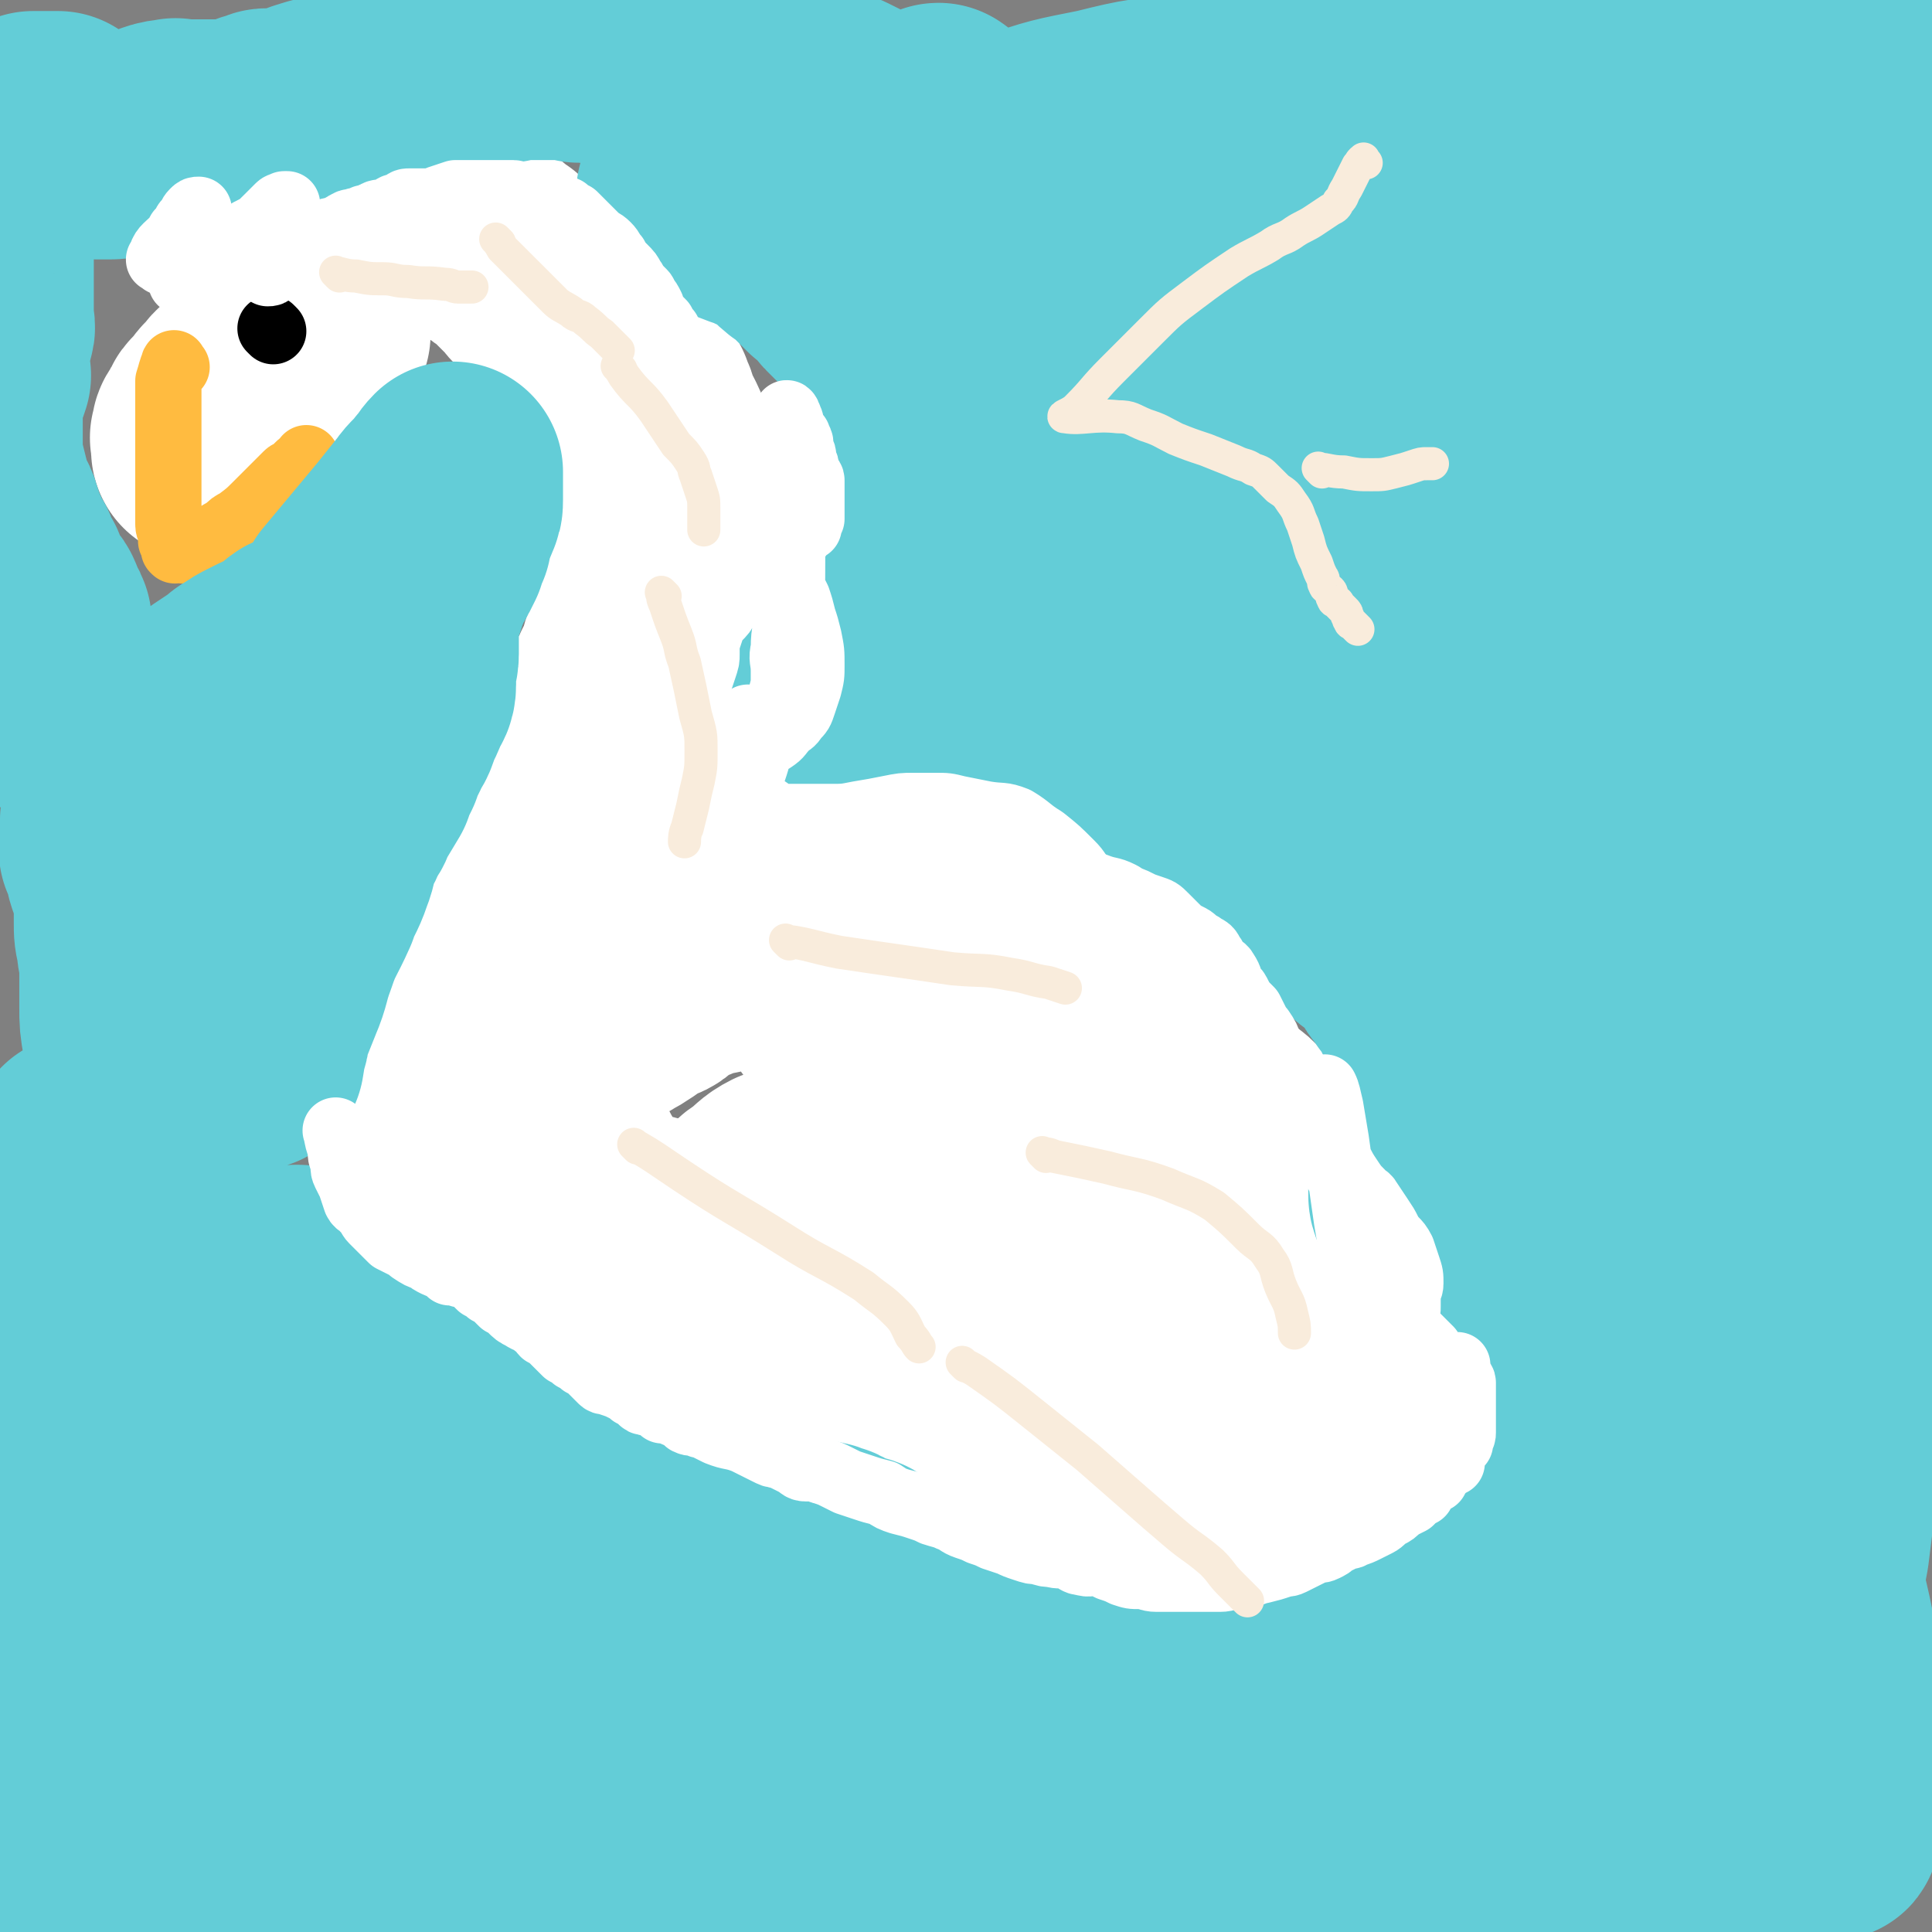
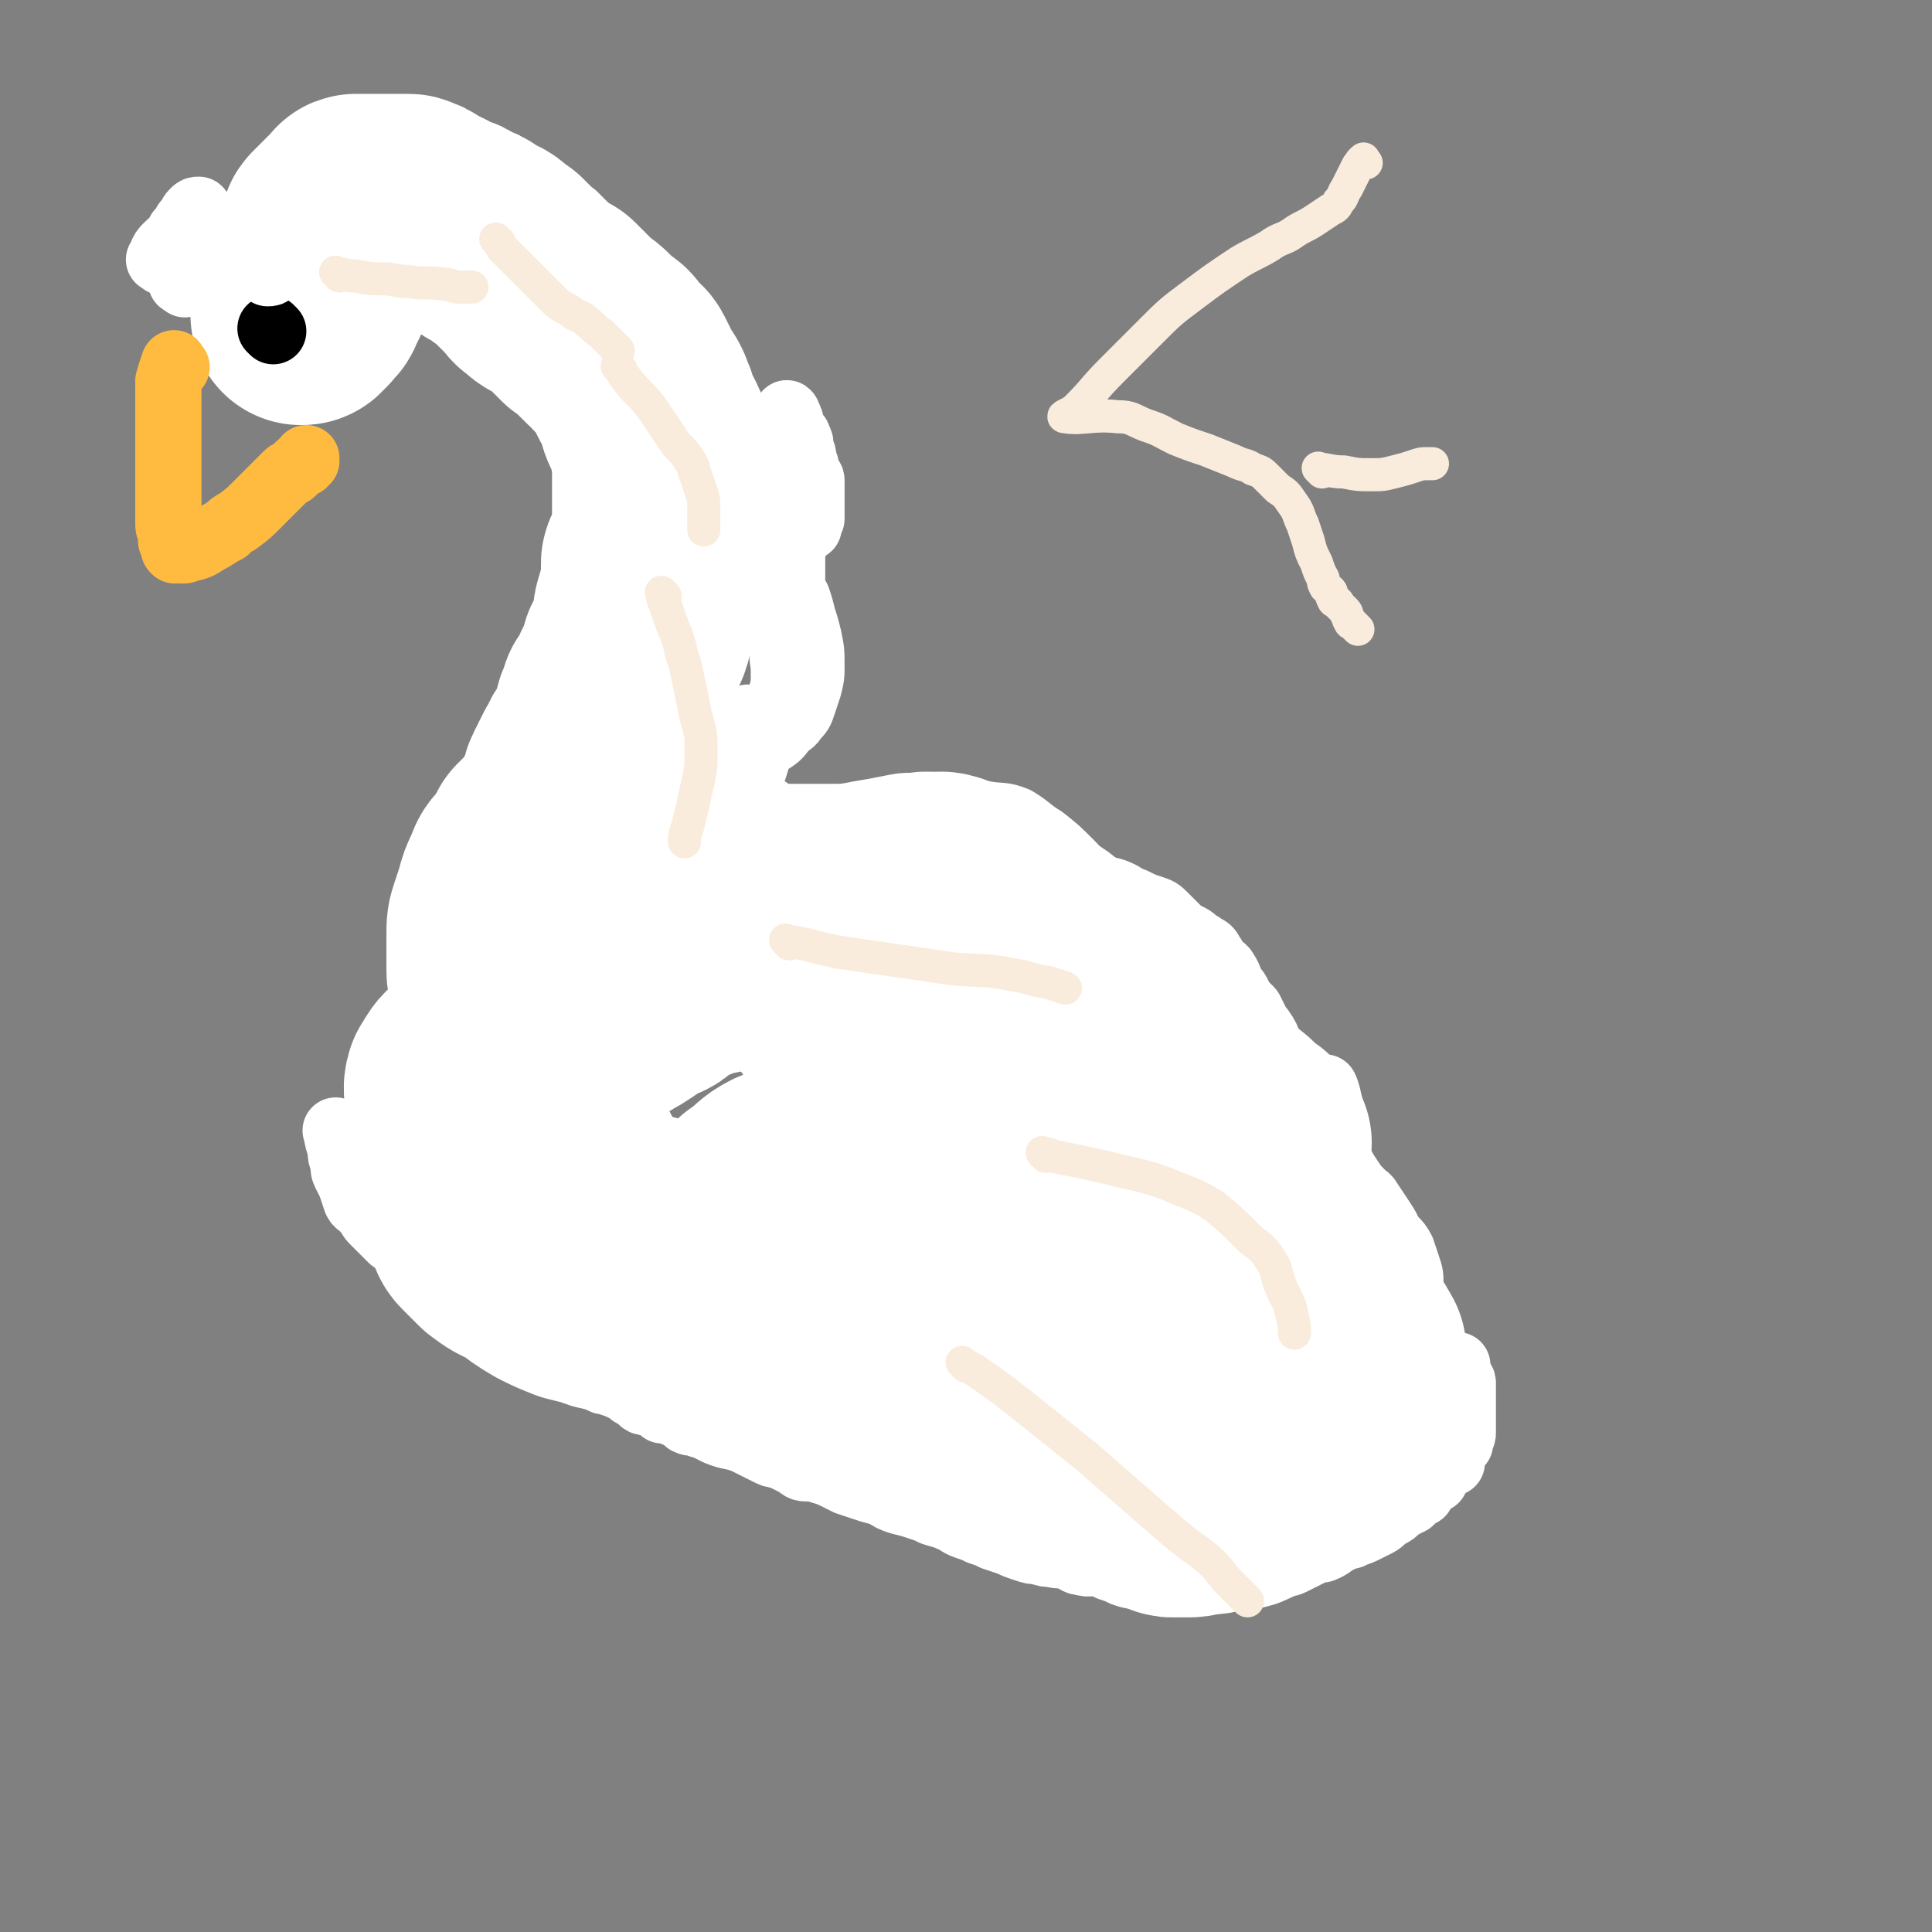
<svg xmlns="http://www.w3.org/2000/svg" viewBox="0 0 700 700" version="1.1">
  <rect x="0" y="0" width="700" height="700" fill="#808080" stroke="none" />
  <g fill="none" stroke="#FFFFFF" stroke-width="80" stroke-linecap="round" stroke-linejoin="round">
    <path d="M444,512c-1,-1 -1,-1 -1,-1 -2,-3 -2,-3 -3,-6 -2,-2 -2,-2 -3,-5 -2,-2 -1,-2 -3,-4 -2,-2 -2,-2 -4,-5 -2,-3 -2,-3 -4,-6 -2,-3 -2,-3 -3,-7 -3,-5 -3,-5 -6,-10 -3,-5 -3,-5 -6,-9 -3,-4 -3,-4 -6,-8 -2,-4 -2,-4 -4,-7 -2,-3 -3,-3 -5,-5 -4,-3 -3,-3 -7,-6 -3,-2 -3,-2 -7,-4 -5,-3 -5,-3 -10,-5 -6,-2 -6,-2 -12,-4 -9,-1 -9,-1 -17,-2 -9,-1 -9,0 -17,0 -7,0 -8,0 -15,1 -8,1 -8,2 -16,4 -6,2 -6,2 -12,4 -4,2 -4,3 -8,6 -3,2 -3,2 -5,6 -2,4 -2,4 -3,8 0,6 -1,6 1,11 2,7 3,7 7,12 6,6 6,6 13,10 8,5 9,5 18,7 9,2 10,3 20,2 12,-2 13,-3 25,-8 14,-6 13,-7 26,-15 12,-7 11,-8 22,-15 7,-5 7,-5 15,-9 6,-4 6,-3 12,-7 3,-1 3,-1 6,-3 2,-1 3,-1 3,-1 0,-1 -1,-1 -2,-1 -7,-2 -7,-3 -14,-5 -9,-2 -10,-2 -19,-2 -12,0 -12,0 -23,1 -9,1 -9,1 -18,2 -8,1 -9,0 -17,2 -5,1 -5,2 -10,4 -3,2 -4,2 -6,4 -2,3 -3,3 -3,6 0,7 -1,8 2,15 5,9 6,10 13,17 9,10 10,10 21,17 11,7 11,7 23,10 14,5 15,5 30,6 12,1 12,0 24,-2 12,-2 12,-3 23,-6 8,-3 8,-4 16,-7 4,-1 4,-1 9,-2 2,-1 2,-1 5,-1 1,0 3,1 2,0 -2,-4 -3,-5 -7,-8 -5,-4 -6,-3 -12,-5 -5,-2 -5,-2 -10,-3 -3,-1 -3,-1 -6,-2 -5,-1 -5,0 -10,-2 -5,-2 -5,-3 -10,-5 -5,-3 -5,-3 -10,-7 -3,-2 -3,-2 -5,-5 -2,-3 -2,-3 -4,-6 -2,-3 -2,-2 -4,-5 -1,-2 -1,-3 -2,-5 -1,-2 -1,-2 -2,-4 -1,-2 -1,-2 -2,-5 -1,-2 -1,-2 -1,-5 0,-4 0,-4 0,-8 0,-2 0,-2 0,-3 0,-2 0,-3 2,-4 3,-2 3,-3 7,-4 8,-2 9,-2 17,-2 4,0 4,1 9,2 2,1 2,1 5,2 1,0 1,0 2,1 0,0 0,0 1,1 2,2 1,2 3,3 2,1 2,1 3,2 1,1 2,2 2,2 -1,-1 -1,-1 -2,-2 -1,-1 -1,-1 -1,-1 -3,-2 -3,-1 -5,-2 -3,-1 -3,-1 -5,-3 -2,-2 -2,-2 -5,-4 -3,-2 -3,-2 -6,-5 -3,-3 -3,-3 -6,-6 -2,-2 -1,-2 -3,-5 -1,-2 -1,-2 -2,-3 0,-1 0,-1 -1,-2 0,-1 -1,0 -1,-1 -1,-1 -1,-1 -2,-2 -1,-2 -1,-2 -2,-4 -2,-3 -2,-3 -4,-5 -2,-2 -2,-2 -4,-4 -1,-1 -1,-1 -2,-2 -1,-1 -1,0 -1,-1 -1,-1 0,-1 -1,-2 -3,-3 -3,-3 -6,-5 -3,-2 -3,-1 -6,-3 -4,-3 -5,-2 -8,-5 -3,-3 -3,-3 -6,-6 -3,-2 -3,-2 -6,-3 -3,-2 -3,-2 -6,-4 -1,-1 -1,-1 -3,-1 0,-1 0,-1 -1,-1 -3,-1 -3,-1 -5,-2 -2,-1 -2,-1 -3,-2 -1,-1 -1,-1 -2,-2 -2,-1 -2,-1 -4,-2 -1,-1 -1,-1 -1,-1 -2,-2 -2,-2 -4,-3 -3,-1 -3,0 -5,0 -3,-1 -3,0 -5,0 -2,0 -2,0 -3,1 -1,0 -1,0 -3,1 -2,1 -2,1 -3,2 -3,1 -3,1 -5,2 -1,1 -2,0 -3,1 -2,1 -2,2 -4,3 -2,2 -2,2 -5,3 -3,2 -3,2 -6,3 -3,2 -3,2 -7,3 -6,2 -6,1 -12,3 -5,1 -5,2 -10,3 -6,1 -6,1 -12,2 -4,1 -4,1 -7,3 -3,1 -3,1 -5,2 -2,1 -2,1 -4,2 -2,1 -2,1 -3,2 -2,1 -1,2 -3,3 -2,1 -2,0 -4,1 -1,1 -1,1 -2,2 -2,1 -2,1 -3,2 -3,2 -3,2 -5,3 -3,2 -3,2 -6,3 -2,2 -2,2 -4,3 -3,2 -3,2 -4,4 -2,3 -2,3 -3,5 -1,2 -1,2 -2,4 -2,2 -2,2 -3,4 -1,2 -1,2 -2,3 -1,1 -3,-1 -3,0 -1,4 -2,5 0,10 2,7 4,7 8,14 3,6 3,6 6,11 3,4 3,4 6,8 1,2 2,2 4,4 1,0 1,0 2,1 2,2 2,2 4,3 2,2 3,1 5,3 3,2 3,2 6,4 3,2 3,2 7,3 3,2 3,2 6,3 2,1 1,2 3,2 1,0 1,0 2,0 1,0 2,0 2,0 -2,-2 -3,-3 -6,-6 -2,-2 -2,-2 -5,-4 -3,-2 -3,-2 -6,-3 -3,-1 -3,-2 -6,-2 -1,-1 -1,0 -3,0 -2,0 -2,0 -3,0 -4,-1 -4,-1 -8,-2 -3,-1 -3,-1 -6,-2 -4,-1 -4,-1 -8,-2 -4,-1 -4,-1 -9,-2 -2,-1 -2,-1 -4,-2 -2,-1 -2,-1 -4,-2 -2,-1 -2,-1 -3,-2 -1,-1 -1,-1 -1,-1 -1,-2 -1,-2 -2,-4 -1,-2 -1,-2 -2,-5 -1,-4 -1,-4 -2,-9 0,-2 0,-2 0,-5 0,-5 0,-5 -1,-10 -1,-4 -1,-3 -2,-7 0,0 -1,0 -1,-1 0,-1 0,-1 -1,-1 -1,-1 -1,-1 -3,-1 -1,0 -1,-1 -2,0 -3,2 -3,3 -5,6 -1,3 0,3 0,7 0,4 0,4 0,9 0,3 0,3 0,7 0,3 0,3 1,7 0,2 0,2 1,5 0,2 0,2 1,5 1,2 1,2 2,4 0,1 0,1 1,3 1,1 0,2 1,3 1,2 1,3 2,4 1,1 1,1 2,2 1,1 1,1 2,2 0,0 0,0 0,0 1,1 1,1 2,2 4,3 4,3 9,5 5,4 5,4 10,7 4,2 4,2 9,4 4,1 4,1 8,2 4,2 4,1 9,2 4,1 4,1 8,2 4,2 4,2 9,4 3,2 3,2 6,3 3,1 3,1 6,2 4,1 4,1 7,3 5,2 5,2 9,4 3,2 3,3 7,4 3,2 4,2 8,3 4,2 4,2 9,3 5,2 5,2 11,3 5,2 6,2 11,3 6,2 6,2 11,3 4,1 4,2 8,2 3,1 3,0 7,1 2,0 2,1 4,1 4,0 4,0 7,0 1,0 2,0 3,0 3,0 3,0 7,1 2,0 2,0 4,1 2,1 2,1 4,1 3,1 3,1 6,2 2,1 2,1 4,2 2,1 3,1 4,2 2,1 2,2 3,3 2,1 2,1 3,2 1,1 1,1 2,2 1,1 1,0 2,1 2,1 2,1 3,2 2,1 2,1 3,2 3,2 3,2 7,4 2,2 3,2 5,3 2,1 2,1 4,2 3,1 3,1 6,2 1,1 1,1 2,1 1,0 1,0 2,0 2,0 2,0 3,0 0,0 0,0 1,0 2,0 2,-1 4,-1 2,0 2,0 3,0 2,0 2,-1 3,-1 2,-1 2,-1 4,-1 2,0 3,1 5,0 1,-1 1,-1 3,-2 0,-1 0,-1 0,-1 1,-1 1,-1 2,-1 0,-1 0,-1 0,-1 1,-1 1,-1 1,-1 1,-1 1,-1 1,-1 1,-1 1,-1 2,-1 0,-2 0,-2 0,-3 1,-2 1,-2 1,-3 0,-3 0,-3 0,-6 0,-4 0,-4 -1,-8 -2,-6 -2,-6 -4,-13 -2,-7 -3,-7 -5,-14 -2,-3 -1,-3 -3,-6 -2,-3 -2,-3 -4,-5 -2,-2 -2,-2 -3,-4 -3,-4 -3,-4 -5,-7 -3,-5 -3,-5 -7,-9 -4,-4 -5,-4 -10,-8 -6,-5 -6,-5 -12,-10 -6,-4 -6,-4 -13,-9 -6,-4 -6,-3 -13,-7 -5,-4 -5,-5 -11,-8 -4,-4 -5,-3 -10,-6 -4,-3 -4,-3 -9,-7 -3,-1 -3,-2 -6,-3 -3,-2 -3,-2 -5,-4 -3,-2 -3,-2 -5,-4 -2,-2 -2,-2 -3,-3 -2,-2 -2,-1 -4,-3 -1,-1 -1,-1 -2,-2 -1,-2 -1,-2 -2,-3 -1,-1 -2,-1 -3,-2 -1,-1 -1,-1 -2,-2 -1,-2 -1,-2 -2,-3 -1,-1 -2,-1 -3,-2 -2,-2 -2,-2 -3,-3 -2,-2 -2,-1 -4,-2 -2,-1 -2,-1 -3,-1 -1,0 -1,0 -1,0 -1,0 -1,0 -1,0 3,2 4,2 7,3 4,2 4,2 8,3 4,1 4,1 8,1 4,0 4,0 8,0 4,0 4,0 9,0 6,0 6,-1 12,-1 5,0 6,0 11,0 5,0 5,0 10,1 5,1 5,2 10,2 3,1 3,0 7,0 1,0 1,1 3,1 1,0 2,0 3,0 1,0 1,1 2,2 0,0 0,0 1,0 1,0 1,0 2,0 1,0 1,-1 2,-1 3,-1 3,-2 6,-2 2,-1 2,0 4,0 1,0 1,0 1,0 1,0 2,0 2,0 -1,-2 -2,-2 -4,-4 -3,-3 -3,-3 -6,-6 -1,-1 -1,-1 -3,-2 -2,-1 -2,-1 -3,-2 -2,-1 -2,-1 -3,-2 -2,-1 -2,-1 -4,-2 -3,-1 -3,-1 -6,-2 -4,-1 -4,-1 -7,-2 -3,-2 -3,-2 -6,-3 -3,-1 -3,-1 -6,-3 -3,-1 -2,-2 -5,-3 -3,-1 -3,-1 -5,-2 -2,-1 -2,-2 -4,-2 -2,-1 -2,0 -4,0 -3,0 -3,0 -5,-1 -3,-1 -3,-1 -6,-1 -1,0 -2,0 -3,0 -3,0 -3,-1 -5,-1 -2,0 -2,0 -4,0 -3,0 -3,0 -6,0 -3,0 -3,0 -5,0 -3,0 -3,0 -5,0 -4,0 -4,0 -7,0 -2,0 -2,0 -3,0 -4,0 -4,1 -8,1 -2,0 -3,-1 -4,0 -2,1 -2,1 -4,2 -3,1 -3,1 -5,2 -2,1 -2,1 -4,2 -3,1 -3,1 -6,2 -2,1 -2,1 -4,2 -3,1 -3,1 -7,2 -2,1 -3,0 -5,1 -3,1 -3,1 -5,2 -2,1 -2,0 -4,1 -3,1 -3,1 -6,2 -2,1 -2,0 -5,1 -2,0 -2,1 -3,1 -2,1 -2,0 -4,1 -2,0 -2,1 -3,1 -1,0 -1,0 -2,0 -1,0 -1,0 -2,0 -2,0 -2,1 -3,2 -2,0 -2,1 -3,1 -1,0 -1,0 -2,0 -1,0 -1,1 -2,1 -2,1 -2,1 -4,1 -1,0 -1,0 -2,0 -1,0 -1,1 -2,1 -1,0 -1,0 -1,0 -1,0 -1,0 -1,0 -1,0 -1,0 -1,0 -1,0 -1,0 -1,0 -1,0 -1,0 -2,0 0,0 0,0 0,0 -1,0 -1,0 -1,0 0,0 -1,0 -1,0 -2,0 -2,0 -3,-1 -1,0 -1,0 -2,-1 -1,-1 -1,-1 -2,-2 -1,-1 -1,0 -2,-1 -1,-1 -1,-1 -2,-2 -1,-1 -1,-1 -2,-3 0,0 -1,0 -1,-1 -1,-1 -1,-1 -1,-3 0,-2 0,-2 0,-4 0,0 0,0 0,-1 0,-1 0,-1 0,-3 0,-2 0,-2 0,-4 0,-4 0,-4 1,-7 1,-3 1,-3 2,-6 1,-4 1,-4 3,-8 1,-3 1,-3 3,-5 1,-2 2,-2 3,-4 1,-2 1,-2 2,-4 1,-1 1,-1 2,-2 0,0 0,0 1,0 0,-1 0,-1 0,-1 1,-1 1,-1 2,-1 0,-1 0,-1 0,-1 1,-1 1,-1 2,-2 1,-1 0,-1 1,-2 1,-2 1,-2 2,-4 1,-1 1,-1 2,-3 0,0 0,-1 0,-1 1,-2 1,-2 2,-3 0,0 -1,0 -1,0 0,-2 1,-2 1,-3 1,0 1,0 1,-1 0,-1 0,-1 0,-1 1,-2 1,-2 2,-4 1,-1 1,-1 2,-3 0,-1 0,-1 1,-2 1,-1 1,-1 1,-2 1,-1 1,-1 1,-2 1,-1 1,-1 1,-2 1,-1 1,-1 1,-2 1,-1 1,-1 1,-2 0,-1 0,-1 0,-1 0,-2 0,-2 1,-3 0,-1 0,-1 1,-2 0,-1 0,-1 0,-2 1,-1 1,-1 2,-3 0,0 1,0 1,-1 1,-1 0,-2 1,-3 0,-1 1,-1 1,-2 1,-1 1,-1 1,-2 1,-1 1,-1 1,-3 1,-2 0,-2 1,-3 1,-2 1,-2 2,-4 0,0 0,0 0,-1 1,0 1,0 1,-1 1,-2 1,-2 1,-4 0,-1 0,-1 0,-1 0,-3 0,-3 1,-6 0,-1 1,-1 1,-2 1,-1 1,-2 1,-3 0,-1 0,-1 0,-1 0,-1 0,-1 0,-1 0,-1 0,-1 0,-1 0,-1 0,-1 0,-3 0,-1 0,-1 0,-1 0,-1 0,-2 0,-3 0,-1 1,0 1,-1 0,-1 0,-1 0,-1 0,-1 1,-1 1,-2 0,-1 0,-1 0,-1 1,-3 1,-3 2,-5 0,-1 0,-1 0,-1 0,-2 0,-2 0,-4 0,-2 0,-2 0,-4 0,-1 0,-1 0,-2 0,-2 0,-2 0,-4 0,-2 0,-2 0,-4 0,-2 0,-2 0,-5 0,-1 0,-1 0,-2 0,-2 0,-2 0,-4 0,-2 -1,-2 -1,-3 -1,-1 0,-1 0,-2 0,-2 -1,-2 -1,-3 -1,-2 -1,-2 -2,-3 -1,-2 -1,-2 -1,-3 -1,-2 0,-2 -1,-3 -1,-2 -1,-2 -1,-3 -1,-2 -1,-2 -2,-3 -1,-2 -1,-2 -2,-4 -1,-2 -1,-2 -2,-4 -1,-2 -1,-1 -3,-3 -1,-1 -1,-1 -2,-2 -1,-1 0,-1 -1,-2 -1,-1 -1,0 -2,-1 -1,-1 -1,-1 -2,-2 -1,-1 -1,-1 -2,-2 -2,-2 -2,-2 -5,-4 -1,-1 -1,-1 -3,-3 -1,-1 -1,-1 -2,-2 -1,-1 -1,-1 -1,-1 -1,-1 -1,-1 -1,-1 -1,-1 -1,-1 -1,-1 -2,-1 -2,-1 -4,-2 -2,-1 -2,-1 -4,-3 -2,-1 -1,-1 -3,-3 -1,-1 -1,-1 -3,-3 -2,-2 -2,-2 -3,-3 -1,-1 -1,-1 -2,-2 -2,-1 -2,-1 -3,-2 -2,-2 -2,-2 -5,-3 -1,-1 -1,-1 -3,-2 -1,-1 -1,-1 -2,-1 -2,-1 -2,-1 -4,-2 -1,-1 -1,-1 -2,-1 -2,-1 -2,-1 -3,-1 -2,-1 -2,-1 -3,-2 -2,-1 -2,-1 -3,-1 -2,-1 -2,-1 -3,-2 -1,-1 -1,-1 -2,-1 -1,0 -1,-1 -2,-1 -1,0 -1,0 -2,0 -1,0 -1,0 -2,0 -1,0 -1,0 -2,0 -1,0 -1,0 -3,0 -1,0 -1,0 -3,0 -1,0 -1,0 -1,0 -1,0 -1,0 -2,0 -2,0 -2,0 -3,0 0,0 0,0 0,0 0,0 -1,0 -1,0 -1,0 0,1 -1,1 0,1 0,1 -1,1 0,1 0,1 -1,1 -1,1 -1,1 -2,2 -1,1 -1,1 -2,2 -1,1 -1,1 -2,2 -1,1 0,1 -1,3 -1,2 -1,1 -1,3 -1,2 -1,2 -1,4 0,0 0,0 0,1 0,1 0,1 0,3 0,1 0,2 0,3 0,2 -1,2 -1,4 0,0 0,0 0,1 -1,2 -1,2 -2,4 0,1 -1,1 -1,1 -1,1 -1,1 -1,1 0,1 0,1 -1,1 0,1 0,1 -1,1 0,1 0,1 -1,1 " />
-     <path d="M116,121c-1,-1 -1,-2 -1,-1 -3,1 -3,1 -6,3 -2,1 -2,1 -4,2 -1,1 -2,1 -3,1 0,1 0,1 0,1 -3,2 -3,1 -5,3 -3,2 -3,3 -5,5 -1,1 -1,2 -3,3 -1,1 -2,1 -3,2 -2,1 -2,2 -3,3 -1,1 -1,1 -2,2 -1,1 -1,2 -2,3 -1,2 -2,1 -3,3 -1,2 -1,2 -2,4 -1,1 -1,1 -1,3 -1,1 0,1 0,2 0,1 0,1 0,2 0,0 0,0 0,1 0,0 0,0 0,0 " />
  </g>
  <g fill="none" stroke="#000000" stroke-width="24" stroke-linecap="round" stroke-linejoin="round">
    <path d="M99,120c-1,-1 -1,-1 -1,-1 " />
  </g>
  <g fill="none" stroke="#FFBB40" stroke-width="24" stroke-linecap="round" stroke-linejoin="round">
    <path d="M64,133c-1,-1 -1,-2 -1,-1 -1,2 -1,3 -2,6 0,5 0,5 0,10 0,4 0,4 0,8 0,5 0,5 0,10 0,3 0,3 0,6 0,3 0,3 0,7 0,4 0,4 0,7 0,2 0,2 0,4 0,2 1,2 1,4 0,1 0,1 0,2 1,1 1,2 1,3 1,1 0,0 0,0 2,0 3,1 5,0 4,-1 4,-1 7,-3 4,-2 3,-2 7,-4 2,-2 2,-2 4,-3 4,-3 4,-3 7,-6 3,-3 3,-3 6,-6 2,-2 2,-2 5,-5 1,-1 1,0 2,-1 1,-1 1,-1 2,-2 1,-1 1,-1 2,-1 0,-1 0,-1 1,-1 0,-1 0,-1 0,-1 " />
  </g>
  <g fill="none" stroke="#63CDD7" stroke-width="80" stroke-linecap="round" stroke-linejoin="round">
-     <path d="M597,485c-1,-1 -1,-1 -1,-1 -2,-14 -2,-14 -3,-28 -2,-31 -2,-31 -3,-62 -1,-22 -1,-22 -2,-44 -1,-18 -1,-18 -3,-36 -1,-15 -1,-15 -2,-30 0,-10 0,-10 0,-19 0,-3 0,-6 2,-5 6,1 11,2 14,10 13,34 11,36 18,73 8,40 5,40 12,80 8,46 8,46 17,92 6,32 6,31 12,63 3,13 3,13 5,26 1,1 2,3 1,2 -1,-3 -2,-5 -4,-11 -5,-15 -5,-15 -8,-30 -6,-30 -9,-30 -11,-60 -3,-37 -2,-38 -1,-75 1,-24 3,-24 5,-47 3,-25 3,-25 5,-50 2,-16 2,-16 3,-33 1,-20 0,-20 1,-39 0,-9 1,-9 1,-18 0,-1 0,-3 0,-2 -2,29 -2,31 -3,62 -2,42 -3,42 -3,85 0,53 0,53 2,106 2,46 2,46 6,92 3,28 4,28 7,55 0,6 0,16 -1,12 -7,-27 -10,-36 -16,-73 -6,-41 -6,-41 -8,-84 -4,-73 -4,-74 -2,-147 1,-48 3,-48 7,-95 5,-50 6,-50 11,-100 2,-18 2,-18 4,-37 1,-5 1,-5 1,-10 0,0 0,-1 0,-1 -3,22 -2,23 -5,46 -8,56 -10,56 -16,112 -6,50 -6,50 -7,100 0,70 -1,70 4,140 4,48 7,48 15,96 3,24 4,24 9,47 1,8 3,15 3,16 0,1 -1,-5 -2,-11 -3,-34 -4,-34 -6,-68 -2,-46 -3,-46 -3,-91 1,-59 2,-59 6,-118 3,-53 4,-53 7,-106 1,-20 1,-20 1,-40 0,-9 1,-20 0,-17 -2,8 -5,19 -6,38 -3,32 -2,32 -4,64 -2,53 -2,53 -4,106 -2,55 -1,55 -2,109 -1,39 0,39 -1,77 0,4 1,5 -1,7 -1,2 -3,0 -5,0 -7,0 -7,-1 -13,1 -9,2 -10,2 -18,7 -8,5 -8,6 -16,12 -5,6 -5,6 -10,12 -5,6 -5,7 -9,13 -5,6 -5,6 -10,12 -4,4 -4,4 -8,7 -9,6 -9,6 -18,10 -10,4 -10,4 -20,6 -18,5 -18,5 -37,8 -19,3 -19,2 -38,3 -20,1 -20,0 -39,1 -17,0 -17,0 -33,1 -16,1 -16,1 -32,3 -11,2 -11,2 -22,4 -5,1 -13,2 -10,2 15,-2 24,-2 47,-6 24,-5 24,-5 48,-11 26,-8 25,-10 52,-17 23,-6 23,-5 46,-10 21,-5 21,-5 43,-8 16,-3 16,-1 32,-3 17,-2 17,-1 33,-6 9,-2 8,-3 16,-6 3,-1 3,-1 7,-3 0,0 2,0 1,0 -10,-5 -10,-8 -22,-10 -18,-3 -19,-2 -38,0 -27,3 -28,1 -55,8 -41,11 -40,13 -80,27 -32,13 -32,14 -64,27 -23,10 -23,11 -47,21 -12,4 -12,4 -24,7 -5,1 -5,1 -9,1 -2,0 -4,0 -3,0 22,-2 24,-2 48,-4 31,-3 31,-4 63,-7 25,-3 24,-3 50,-5 25,-2 25,-3 51,-4 23,-1 23,-1 46,0 18,1 18,1 35,4 14,2 14,3 27,6 7,2 7,1 13,3 4,0 11,2 8,1 -18,-3 -25,-4 -50,-9 -28,-6 -28,-7 -57,-13 -19,-4 -19,-3 -39,-7 -12,-3 -12,-3 -24,-7 -8,-2 -8,-2 -17,-6 -7,-3 -7,-3 -15,-6 -9,-4 -8,-5 -17,-8 -9,-5 -9,-5 -19,-8 -8,-3 -8,-3 -17,-4 -10,-1 -10,0 -19,1 -9,1 -9,1 -19,4 -8,2 -8,3 -16,5 -9,3 -9,3 -17,5 -10,3 -9,4 -19,6 -12,2 -12,1 -24,3 -10,2 -10,2 -19,3 -10,1 -10,1 -19,2 -9,1 -9,1 -17,3 -11,2 -11,2 -22,4 -7,1 -7,1 -15,3 -7,2 -7,2 -14,5 -6,2 -6,2 -11,4 -3,1 -9,3 -6,3 26,-4 32,-5 63,-12 35,-8 34,-9 69,-17 36,-8 36,-8 72,-16 33,-7 33,-8 66,-15 21,-4 21,-5 43,-8 12,-2 12,-1 25,-2 12,-1 12,-1 23,-2 5,-1 5,-1 9,-2 2,0 6,1 4,0 -22,-8 -25,-12 -51,-18 -30,-6 -31,-4 -62,-4 -26,0 -26,0 -52,3 -30,3 -30,3 -59,10 -22,4 -21,5 -42,13 -18,6 -18,6 -35,14 -11,6 -11,7 -22,14 -13,7 -13,7 -25,15 -8,6 -7,6 -15,12 -5,3 -5,2 -9,5 -2,1 -4,2 -3,2 6,-6 7,-9 16,-13 15,-8 16,-8 32,-12 16,-5 17,-5 34,-7 13,-2 13,-2 26,-2 11,0 11,1 21,2 6,1 7,1 13,3 8,3 7,4 15,7 6,2 6,2 13,3 7,2 7,2 14,3 6,1 6,1 12,1 6,0 6,0 12,0 2,0 4,0 4,0 0,0 -1,0 -3,-1 -11,-4 -11,-4 -22,-8 -15,-4 -15,-4 -30,-8 -16,-4 -16,-4 -31,-7 -17,-4 -17,-3 -34,-7 -12,-2 -12,-2 -24,-5 -7,-1 -7,-2 -14,-4 -6,-1 -6,-2 -13,-4 -6,-1 -6,-1 -12,-2 -6,-1 -6,-1 -12,-2 -6,-1 -6,-1 -12,-2 -4,-1 -4,-1 -7,-2 -3,-1 -3,-1 -6,-2 -2,-1 -2,-2 -4,-3 -2,-1 -2,-1 -3,-2 -2,-2 -1,-2 -2,-4 -1,-3 -2,-3 -2,-6 -1,-2 0,-2 0,-4 0,-1 -1,-4 0,-3 6,5 8,7 14,15 9,12 9,12 18,24 11,16 11,16 24,31 14,17 14,17 30,33 15,15 15,16 32,29 13,11 13,12 28,18 12,5 12,5 25,6 10,1 10,0 19,-2 6,-2 7,-3 11,-7 5,-5 6,-6 8,-13 2,-6 1,-7 -1,-13 -4,-10 -5,-11 -12,-18 -11,-11 -11,-12 -24,-20 -16,-9 -16,-9 -33,-15 -18,-7 -18,-6 -37,-10 -17,-5 -17,-4 -35,-9 -15,-3 -15,-3 -30,-8 -9,-3 -9,-3 -17,-7 -6,-3 -5,-4 -11,-7 -2,-1 -2,0 -4,-1 0,-1 0,-1 0,-1 1,0 1,0 3,1 11,5 11,4 22,9 12,6 12,6 24,14 10,6 11,6 20,13 5,5 5,5 9,11 1,1 0,2 1,4 0,0 -1,-1 -1,-1 -4,2 -4,3 -8,3 -9,1 -10,1 -20,-1 -13,-3 -13,-3 -26,-8 -16,-7 -16,-7 -30,-17 -16,-11 -16,-12 -30,-26 -12,-11 -12,-11 -22,-25 -8,-11 -8,-11 -14,-23 -4,-7 -3,-7 -6,-13 -1,-2 -2,-5 -1,-4 0,0 2,3 3,6 4,13 5,13 7,27 4,16 2,16 4,32 3,14 3,14 6,27 2,7 3,7 5,14 1,2 2,5 2,5 -4,-4 -8,-6 -11,-14 -7,-17 -6,-18 -10,-36 -4,-25 -4,-25 -6,-50 -2,-31 0,-31 -1,-62 0,-22 0,-22 -1,-43 -1,-17 -1,-17 -2,-33 -1,-5 -2,-13 -2,-10 -2,10 -3,18 -3,37 -1,17 -1,17 1,35 2,17 3,17 6,34 3,14 2,14 5,29 3,13 4,13 7,26 1,7 1,7 1,13 0,3 2,6 0,6 -4,-1 -7,-2 -11,-8 -10,-13 -12,-14 -17,-30 -5,-20 -2,-21 -3,-43 -2,-26 -1,-26 -1,-52 0,-20 1,-20 2,-39 0,-10 0,-10 0,-20 0,-1 0,-3 0,-2 3,12 5,14 7,28 2,17 0,18 1,35 1,27 1,27 3,54 2,28 2,28 6,56 2,18 2,18 6,35 3,11 4,11 6,22 1,2 1,4 0,4 -1,-1 -3,-3 -4,-7 -6,-17 -6,-17 -11,-34 -5,-20 -4,-20 -8,-41 -3,-17 -3,-17 -6,-35 -2,-13 -2,-13 -3,-26 -2,-11 -1,-11 -3,-22 -2,-12 -3,-12 -4,-24 -2,-12 -1,-12 -1,-25 0,-5 0,-13 0,-9 2,15 2,23 4,47 3,34 2,34 7,68 5,36 6,35 14,70 4,22 4,22 10,43 3,12 4,12 7,24 2,4 2,5 3,8 0,1 0,-1 -1,-2 -4,-5 -6,-4 -8,-11 -7,-16 -7,-16 -10,-34 -5,-28 -4,-28 -5,-56 -2,-33 -1,-33 -1,-66 0,-22 1,-22 0,-45 0,-11 -1,-11 -2,-23 0,-3 0,-7 0,-5 -3,15 -5,20 -7,39 -3,31 -3,31 -3,62 -1,26 0,26 1,53 1,20 1,20 4,40 2,12 4,12 5,24 1,6 1,6 1,13 0,3 0,3 0,6 0,5 0,5 -1,9 -2,5 -2,5 -4,10 -1,2 -1,2 -2,4 -1,1 -1,1 -1,2 -1,0 0,0 0,0 0,1 -2,2 -1,2 2,-1 3,-2 6,-3 7,-3 7,-4 15,-6 10,-3 10,-2 20,-5 10,-3 10,-3 19,-7 7,-3 7,-3 15,-7 4,-2 4,-2 8,-4 4,-2 3,-3 6,-5 3,-2 2,-2 5,-5 3,-3 3,-3 7,-7 4,-4 4,-4 8,-8 5,-5 5,-5 10,-11 3,-4 3,-4 7,-9 2,-3 2,-3 3,-6 2,-3 1,-4 2,-7 1,-2 1,-2 2,-4 2,-4 1,-5 5,-8 5,-4 5,-4 12,-6 9,-3 10,-3 20,-3 7,0 7,0 15,1 6,1 6,1 11,2 5,1 5,2 10,3 4,1 5,1 9,2 5,1 5,1 11,2 4,1 4,1 8,1 4,0 4,0 9,0 3,0 3,0 5,0 2,0 3,1 3,0 0,-1 -1,-2 -3,-4 -5,-4 -5,-4 -10,-8 -5,-3 -5,-3 -11,-5 -5,-3 -5,-2 -9,-4 -5,-2 -5,-2 -10,-3 -4,-2 -4,-1 -8,-3 -5,-2 -5,-2 -10,-4 -6,-2 -6,-2 -11,-4 -5,-2 -5,-2 -10,-4 -4,-1 -5,-1 -9,-2 -2,-1 -1,-1 -3,-2 -3,-1 -3,-1 -5,-2 -3,-1 -3,-1 -6,-2 -4,-2 -4,-2 -7,-4 -4,-3 -4,-3 -7,-5 -5,-4 -5,-4 -9,-7 -3,-2 -3,-3 -6,-5 -3,-2 -3,-2 -6,-4 -3,-3 -3,-4 -6,-7 -2,-2 -2,-2 -5,-5 -2,-2 -2,-2 -5,-4 -3,-2 -3,-2 -6,-4 -3,-2 -2,-2 -5,-5 -1,-1 -1,-1 -2,-2 -1,-1 -1,-1 -3,-2 -1,-1 -2,0 -3,-1 -2,-2 -1,-2 -3,-4 -1,-1 -1,-1 -3,-3 -2,-2 -2,-2 -4,-4 -2,-2 -2,-2 -3,-4 -2,-3 -2,-2 -4,-5 -2,-3 -2,-4 -3,-7 -1,-2 -1,-2 -2,-4 -2,-3 -2,-3 -3,-6 -2,-4 -2,-4 -4,-9 -2,-3 -2,-3 -3,-6 -1,-3 -1,-3 -2,-6 -1,-4 -2,-3 -3,-7 -2,-4 -2,-4 -3,-9 -1,-3 -1,-3 -2,-7 -1,-5 -2,-5 -3,-10 -2,-6 -1,-6 -3,-11 -2,-5 -2,-5 -3,-10 -1,-5 -1,-5 -2,-9 -1,-5 -2,-5 -3,-9 -1,-6 -1,-6 -1,-11 0,-5 0,-5 0,-10 0,-3 0,-3 0,-6 0,-3 -1,-3 -1,-7 -1,-4 -1,-4 -1,-8 0,-4 0,-4 0,-8 0,-4 -1,-4 -2,-8 -1,-2 -1,-2 -1,-4 -1,-3 -1,-3 -1,-5 -1,-1 -1,0 -1,-1 -1,0 0,0 0,0 0,-1 0,-1 0,-1 0,-1 0,-1 0,-1 0,-1 0,-1 0,-2 0,-2 0,-2 0,-3 0,-2 0,-2 0,-4 1,-3 0,-4 2,-7 1,-3 2,-3 4,-6 2,-4 2,-4 4,-7 2,-3 3,-3 5,-5 3,-3 3,-3 5,-5 2,-2 1,-2 3,-3 1,-1 2,-1 3,-2 1,-1 1,-1 2,-2 2,-2 2,-2 5,-4 3,-2 3,-2 5,-4 3,-2 3,-2 6,-4 2,-1 2,-2 4,-3 3,-2 3,-2 5,-3 2,-1 2,-1 4,-2 3,-1 3,-1 5,-2 3,-2 3,-3 6,-5 2,-1 2,0 4,-1 2,-1 2,-1 4,-2 1,-1 1,-1 2,-2 1,-1 2,-1 3,-1 0,-1 0,-1 0,-1 0,-1 0,-1 1,-1 1,0 1,0 1,0 1,0 1,-1 2,-1 1,-1 1,0 2,-1 2,-1 2,-1 5,-2 0,0 0,0 1,0 2,-1 2,-1 5,-2 0,-1 0,-1 1,-1 2,-1 2,-1 3,-1 1,-1 1,-1 3,-1 1,0 1,0 2,0 1,0 1,-1 2,-1 0,-1 1,-1 1,-1 1,0 1,0 1,-1 1,-1 1,-1 1,-2 1,-1 1,-1 1,-2 0,-1 0,-1 0,-1 0,-2 0,-2 0,-3 0,-1 0,-1 0,-1 0,-1 1,-1 1,-3 0,0 0,-2 0,-1 -2,2 -2,3 -4,7 -2,7 -2,7 -4,13 -2,5 -3,5 -5,11 -3,6 -3,6 -5,12 -2,4 -1,4 -3,9 -1,3 -2,3 -3,6 -2,2 -2,2 -3,4 -1,2 -1,3 -2,5 -1,2 -1,2 -3,5 -3,4 -3,4 -6,8 -1,3 -1,3 -2,6 -1,3 -2,3 -3,6 -2,3 -2,3 -3,7 -1,3 -1,4 -2,7 -1,2 -1,2 -2,4 -1,3 -1,3 -2,6 -1,4 -1,4 -1,8 -1,2 -1,2 -1,4 -1,4 -1,4 -1,8 -1,5 0,5 -1,9 -1,4 -2,4 -2,8 -1,3 0,3 0,5 0,3 -1,3 -1,5 -1,3 -1,3 -1,5 0,2 0,2 0,5 0,2 0,2 -1,5 0,1 -1,1 -1,2 0,1 0,1 0,1 0,1 0,1 0,2 0,1 0,1 0,1 1,-6 1,-7 3,-14 2,-5 2,-5 4,-10 3,-7 2,-7 5,-15 3,-9 4,-9 8,-18 2,-6 3,-6 5,-12 2,-5 1,-5 3,-10 2,-4 2,-3 3,-7 2,-2 2,-2 3,-5 3,-5 3,-5 6,-10 1,-3 1,-3 3,-7 1,-3 1,-3 3,-7 1,-3 2,-3 3,-6 1,-3 1,-3 2,-5 1,-2 1,-2 2,-5 1,-2 2,-2 2,-5 0,-3 0,-3 0,-5 0,-3 1,-3 1,-6 0,-2 0,-2 0,-5 0,-3 0,-3 0,-5 0,-3 0,-3 1,-6 1,-3 1,-3 2,-6 1,-3 1,-4 2,-7 1,-2 2,-2 3,-4 1,-2 1,-2 2,-4 0,-2 0,-2 1,-4 1,-1 1,-1 1,-2 0,-2 0,-2 0,-3 0,-1 1,-1 1,-2 1,-1 1,-1 1,-2 0,-1 1,-1 1,-2 1,-2 1,-2 1,-4 0,-1 0,-1 0,-2 0,0 0,0 0,-1 0,0 0,0 0,0 0,-1 0,-1 0,-1 0,-1 0,-1 0,-2 0,0 0,0 0,-1 0,-1 0,-1 0,-2 0,-1 0,-1 0,-1 -2,2 -2,3 -4,5 -3,4 -4,4 -6,7 -4,5 -4,5 -8,10 -5,6 -5,6 -10,12 -5,6 -5,6 -10,12 -3,5 -3,6 -7,11 -2,3 -2,3 -5,6 -2,3 -2,3 -4,5 -1,2 -1,2 -2,3 -3,3 -3,3 -6,6 -3,3 -3,4 -6,6 -2,2 -3,2 -5,3 -3,2 -3,2 -6,3 -2,1 -2,2 -4,2 -2,1 -2,0 -4,0 -3,1 -3,1 -6,2 -2,1 -2,0 -4,1 -4,1 -4,1 -7,2 -2,0 -3,0 -5,0 -3,0 -3,0 -6,0 -3,0 -3,0 -6,0 -2,0 -2,1 -4,0 -3,-1 -3,-1 -6,-2 -1,-1 -1,-1 -2,-1 -1,-1 -1,-1 -2,-2 -1,-1 -1,-1 -3,-1 -1,-1 -1,-1 -2,-1 -1,-1 -1,-1 -2,-1 0,-1 0,-1 0,-1 0,-1 0,0 -1,-1 -1,-1 -1,-1 -1,-1 -1,-1 -1,-1 -1,-1 -1,-3 0,-3 -1,-5 -1,-2 -1,-2 -2,-4 -1,-3 -1,-3 -1,-6 0,-3 0,-3 0,-5 0,-2 0,-2 0,-3 0,-1 0,-1 0,-2 0,-1 0,-1 0,-2 0,-1 0,-1 0,-1 0,-1 0,-1 0,-1 0,-1 0,-1 -1,-2 0,-1 -1,-1 -1,-2 -1,-1 0,-2 -1,-3 0,-1 -1,-1 -1,-1 -2,-3 -2,-3 -4,-6 0,-1 0,-1 0,-1 -1,-2 -1,-2 -1,-3 -1,0 -1,0 -1,0 -1,-3 -1,-3 -2,-6 0,-1 -1,0 -1,-1 -1,-2 -1,-2 -2,-3 0,-1 0,-1 0,-2 -1,0 -1,0 -1,-1 -1,-4 -1,-4 -2,-7 -1,-4 -2,-3 -3,-7 -1,-1 -1,-2 -1,-3 -1,-4 -1,-4 -2,-8 -1,-1 -1,-1 -1,-3 0,-1 0,-1 0,-2 0,-1 0,-1 0,-3 0,-2 0,-2 0,-3 0,-3 0,-3 0,-5 0,0 0,0 0,-1 0,-1 0,-1 0,-2 0,-1 0,-1 0,-3 0,-3 0,-3 1,-7 1,-2 1,-2 2,-5 0,0 -1,0 -1,-1 0,-1 0,-1 0,-2 0,-1 0,-1 0,-2 0,-2 0,-2 0,-4 0,-1 0,-1 0,-3 1,-2 2,-2 2,-4 1,-2 0,-2 0,-4 0,-3 0,-3 0,-6 0,-3 0,-3 0,-5 0,-1 0,-1 0,-3 0,-3 0,-3 0,-6 0,-4 0,-4 0,-7 0,-2 0,-2 0,-4 0,-1 0,-1 0,-3 0,-1 0,-1 0,-1 0,-1 0,-1 0,-2 0,-1 0,-1 0,-2 0,-1 0,-1 0,-1 1,-3 2,-3 3,-4 0,-1 -1,0 -1,0 0,-1 1,-2 2,-4 1,-1 1,-1 2,-2 1,-1 0,-2 2,-3 0,-1 1,0 1,-1 1,-1 0,-2 1,-3 1,-2 1,-1 2,-3 0,0 0,0 0,-1 1,-2 1,-2 2,-4 1,-1 1,-1 1,-1 2,-2 2,-2 3,-4 0,-1 0,-1 0,-2 1,0 1,0 1,0 1,0 1,0 3,0 1,0 1,0 2,0 1,0 2,0 3,0 0,0 0,0 1,1 1,0 0,1 1,1 2,1 2,1 4,2 1,1 1,1 2,2 1,1 1,1 1,1 1,1 1,1 1,1 1,1 0,1 1,1 1,1 1,1 3,1 1,0 2,0 3,0 4,0 5,0 9,-1 5,-2 5,-3 10,-5 3,-1 3,-1 6,-1 1,-1 1,0 1,0 1,0 1,0 1,0 2,0 2,0 3,0 1,0 1,0 2,0 2,0 2,0 3,0 2,0 2,0 3,0 1,0 1,0 2,0 2,0 2,0 3,0 1,0 1,0 2,0 1,0 1,0 2,0 2,-1 2,-1 5,-1 1,-1 0,-1 1,-1 2,-1 2,-1 5,-1 0,-1 0,-1 1,-1 1,0 1,0 2,0 1,0 1,0 3,0 0,0 0,0 1,0 0,0 0,0 1,0 2,-1 2,-1 5,-1 0,-1 0,-1 1,-1 1,0 1,-1 2,-1 3,-1 3,-1 7,-2 1,0 2,0 3,0 2,0 2,-1 4,-1 1,0 1,0 3,0 1,0 1,0 1,0 1,0 1,0 2,0 3,0 3,-1 5,-1 1,0 1,0 2,0 1,-1 2,-1 3,-1 1,0 0,0 0,0 1,0 2,0 3,0 1,0 1,0 2,-1 1,0 1,0 2,-1 2,-1 2,-1 3,-1 1,-1 1,-2 3,-2 0,-1 0,-1 1,-1 1,0 0,-1 1,-1 1,-1 1,0 2,-1 1,0 1,0 2,-1 1,0 1,0 2,-1 1,-1 1,-1 1,-1 2,-1 2,-1 3,-1 0,-1 0,-1 1,-1 2,-1 1,-1 3,-2 1,-1 1,-1 2,-1 1,0 1,0 1,0 1,0 1,0 2,0 1,0 1,0 2,0 1,0 1,0 2,0 2,0 2,0 3,0 2,0 1,-1 3,-1 1,0 1,0 2,0 2,0 2,0 3,0 2,0 2,0 3,0 2,0 2,0 3,0 2,0 2,0 3,0 2,0 2,0 3,0 2,0 2,0 4,0 2,0 2,1 3,1 3,0 3,0 6,0 1,0 1,0 3,0 3,0 3,0 7,0 1,0 1,0 3,0 2,0 2,1 4,1 1,0 1,0 2,0 2,0 2,1 5,1 1,0 2,0 3,0 3,0 3,0 7,1 2,1 2,1 5,2 3,1 3,0 6,1 3,1 3,1 6,2 2,1 2,0 5,1 2,0 2,0 4,1 3,1 3,1 5,2 3,1 3,1 7,2 3,1 4,1 7,2 5,1 5,1 9,2 2,1 2,1 4,2 3,2 3,2 6,3 2,2 2,3 4,4 3,2 3,2 6,4 4,2 4,2 7,4 4,3 3,3 7,6 4,3 4,2 7,4 4,3 4,3 8,6 2,1 2,1 3,3 2,2 2,2 3,4 2,3 2,3 3,6 2,3 1,3 2,6 1,4 1,4 2,7 1,3 1,4 2,7 1,4 1,4 2,8 1,5 1,5 2,10 1,4 2,4 2,9 1,4 0,4 0,8 0,4 0,4 0,8 0,3 1,3 1,7 1,3 1,3 1,7 1,2 1,2 1,5 0,1 1,4 0,3 -5,0 -7,-1 -13,-4 -5,-3 -5,-3 -10,-6 -4,-3 -4,-3 -7,-6 -4,-3 -3,-3 -6,-6 -3,-3 -3,-3 -5,-6 -2,-3 -2,-4 -4,-7 -2,-2 -3,-2 -5,-4 -3,-3 -3,-3 -5,-6 -3,-4 -3,-4 -6,-7 -3,-3 -3,-3 -5,-5 -3,-3 -3,-3 -5,-5 -2,-2 -1,-3 -3,-4 -2,-2 -2,-2 -4,-3 -2,-2 -2,-2 -4,-4 -3,-3 -3,-3 -6,-5 -5,-4 -4,-5 -9,-8 -4,-2 -4,-2 -8,-4 -3,-2 -3,-2 -6,-3 -2,-1 -2,-1 -4,-2 -2,-1 -2,-1 -3,-1 0,-1 0,-1 -1,-1 -2,-1 -2,-1 -4,-1 -2,0 -2,0 -3,0 -1,0 -3,0 -2,0 5,2 6,3 13,5 6,3 6,3 12,5 4,2 4,2 9,4 4,2 4,2 8,4 3,2 3,2 5,4 3,2 3,2 5,4 2,2 2,2 4,4 3,3 4,3 6,5 3,3 3,3 5,6 2,3 3,3 4,6 1,3 1,3 2,6 1,3 1,3 2,6 1,3 1,3 2,6 1,4 1,4 1,8 0,5 0,5 0,9 0,4 0,4 0,8 0,4 0,4 0,8 0,4 0,4 0,8 0,3 -1,3 -1,7 0,3 0,3 0,5 0,2 0,2 0,4 0,2 0,2 0,4 -1,4 -1,4 -2,8 -1,3 -1,3 -2,7 -1,2 -1,2 -2,4 -1,3 -1,3 -3,5 -1,1 -1,1 -2,2 -1,1 -1,1 -2,2 -1,1 -1,1 -2,2 -1,1 -1,1 -2,2 -1,1 -1,1 -2,2 -1,1 -1,1 -2,2 -1,1 -1,2 -2,3 -1,2 -1,2 -2,3 -1,1 0,1 -1,2 -1,1 -1,1 -2,2 -1,0 -1,1 -1,1 -1,1 -1,1 -1,2 -1,0 -1,0 -1,1 0,1 0,1 -1,2 0,1 0,1 -1,2 0,1 -1,1 -1,2 -1,1 0,2 -1,3 0,1 -1,0 -1,1 -1,1 0,1 -1,2 0,1 0,1 -1,2 -1,1 -1,1 -1,3 -1,0 -1,0 -1,1 0,1 0,1 -1,2 0,1 -1,0 -1,1 -1,1 -1,1 -1,3 -1,0 -1,1 -1,1 2,1 3,1 5,1 4,0 4,1 7,0 2,0 2,-1 4,-2 3,-1 4,-1 7,-2 3,-2 3,-2 6,-3 4,-3 4,-4 8,-7 4,-3 4,-3 8,-6 3,-3 2,-4 5,-6 3,-3 3,-3 6,-5 2,-2 3,-2 6,-3 2,-2 2,-2 4,-3 3,-2 3,-2 7,-3 1,-1 1,-1 3,-2 3,-1 3,-1 7,-2 3,-1 3,-2 7,-2 5,-1 5,-1 11,-1 5,-1 5,0 10,0 4,0 4,1 8,1 3,1 3,0 6,1 3,1 3,1 5,2 5,2 5,2 10,3 3,1 3,1 6,2 5,3 4,3 9,6 3,1 4,1 7,2 4,3 5,3 9,6 4,3 4,3 8,7 4,4 4,4 9,8 4,3 4,3 7,7 2,2 1,3 3,5 1,2 1,2 2,3 1,2 1,2 2,3 1,1 1,1 2,2 1,1 1,1 1,1 1,1 1,1 2,2 2,2 2,2 3,3 1,1 1,1 1,1 1,2 1,2 2,3 1,1 1,1 2,2 1,2 1,2 2,3 1,2 1,2 1,3 1,4 1,3 2,7 1,3 1,3 1,5 1,4 1,4 2,8 1,2 1,2 2,5 1,3 1,3 1,6 0,3 0,3 0,5 1,4 1,4 2,7 1,3 1,3 1,6 1,3 1,3 2,6 1,1 1,1 2,2 1,2 1,2 2,3 1,1 1,1 2,2 1,1 1,1 2,2 1,0 1,0 2,0 1,1 0,2 1,2 1,1 1,1 2,1 1,1 1,0 2,1 1,1 1,1 2,2 1,1 1,1 2,2 2,2 2,1 3,3 2,2 2,2 2,5 1,1 1,1 1,2 0,2 0,2 0,3 1,3 1,3 2,6 1,3 1,3 1,6 0,3 0,3 1,6 1,3 1,3 2,6 0,3 -1,3 0,6 1,2 1,2 2,5 1,3 1,3 2,6 1,3 1,3 2,7 1,4 1,4 2,8 1,3 1,3 2,7 0,2 1,2 1,4 0,1 0,1 0,3 0,2 0,2 1,5 1,3 1,3 2,6 1,3 0,3 1,5 1,2 1,2 2,4 1,2 1,2 1,4 1,1 1,1 1,2 1,2 1,2 1,3 0,1 0,1 0,2 0,1 0,1 0,2 0,1 0,2 0,3 0,3 1,2 1,5 0,3 0,3 0,5 0,3 0,3 0,6 0,3 0,3 0,6 0,1 0,1 0,3 0,2 0,2 0,3 0,2 0,2 0,3 0,2 0,2 0,3 0,2 -1,2 -1,4 -1,0 -1,0 -1,0 -1,1 -1,1 -1,2 0,1 0,1 0,2 0,1 0,1 -1,2 -1,2 -1,2 -2,4 -1,1 -1,1 -1,2 -1,1 0,1 -1,2 -1,1 -1,1 -2,2 -2,2 -2,2 -3,3 -1,1 -1,1 -1,2 -1,1 -1,1 -1,2 -1,0 -1,0 -2,1 0,0 0,0 0,1 -1,0 -1,0 -2,1 -1,1 -1,1 -2,2 -1,1 -1,1 -1,2 -1,0 -1,0 -2,1 -1,1 -1,1 -1,1 -1,1 -1,1 -1,1 -1,1 -1,1 -1,1 -1,1 -1,1 -1,1 -1,1 -1,1 -1,1 -1,1 -1,1 -1,2 -1,0 -1,-1 -1,-1 -1,0 -1,0 -1,0 -1,0 -1,0 -1,0 -1,0 -1,0 -1,0 -1,-1 0,-1 0,-2 0,-1 0,-1 0,-2 0,-1 0,-1 0,-1 0,-1 1,-1 1,-1 1,-1 1,-2 2,-3 1,-1 1,-1 2,-2 1,-1 2,-2 1,-1 -1,0 -2,1 -4,3 -3,2 -3,2 -7,4 -3,2 -2,2 -6,4 -4,2 -4,1 -9,3 -3,1 -3,1 -6,2 -3,1 -3,1 -6,2 -4,1 -4,1 -7,3 -3,1 -3,1 -6,3 -5,2 -5,2 -10,4 -4,1 -4,1 -8,2 -4,1 -4,1 -7,3 -2,1 -2,1 -5,2 -2,1 -2,1 -4,2 -1,1 -1,1 -3,2 -1,0 -1,1 -2,1 -2,1 -2,1 -4,2 -2,1 -2,1 -4,2 -2,1 -2,1 -3,2 -2,1 -2,1 -3,2 -2,1 -3,1 -5,2 -1,1 -1,1 -3,2 -1,1 -1,1 -3,2 -1,1 -1,1 -2,2 -1,1 -2,1 -3,2 -1,0 -1,0 -2,1 0,0 0,0 0,1 -2,0 -2,0 -3,1 -1,0 -1,0 -2,1 -1,0 -1,0 -2,1 -1,0 -1,1 -2,1 -2,1 -2,1 -3,1 -1,0 -1,1 -2,1 -2,0 -2,0 -4,0 -1,0 -1,0 -3,0 -2,0 -2,0 -4,0 -3,0 -3,0 -6,0 -2,0 -2,-1 -4,-1 -4,-1 -4,-1 -7,-2 -3,-1 -3,-1 -6,-2 -4,-2 -5,-1 -8,-3 -4,-2 -4,-3 -7,-5 -3,-2 -4,-2 -7,-4 -3,-3 -2,-3 -5,-5 -3,-2 -3,-2 -6,-4 -1,-2 -1,-2 -2,-3 -2,-2 -2,-2 -4,-5 -1,-2 -1,-2 -2,-5 -1,-1 -1,-1 -1,-2 -1,-1 -1,-1 -1,-2 -1,0 -1,0 -1,0 -1,-1 -1,-1 -2,-2 0,0 0,-1 -1,-1 -1,-1 -2,-1 -3,-1 0,-1 0,-1 0,-1 -1,-1 -1,-1 -1,-1 -1,-1 -1,-1 -1,-1 -1,-1 -1,-1 -1,-1 -1,-1 -1,-1 -2,-2 -1,-1 -1,-1 -3,-1 -2,-1 -2,-1 -3,-1 -1,-1 -1,-1 -2,-1 -1,-1 -1,-1 -2,-1 -1,-1 -1,-1 -2,-1 -2,-1 -2,-1 -3,-1 -2,-1 -2,0 -3,0 -1,0 -1,0 -2,0 -2,-1 -2,-1 -4,-1 -1,-1 -1,0 -2,0 -2,0 -2,-1 -3,-1 -2,-1 -2,0 -3,-1 -2,-1 -2,-1 -3,-1 -2,-1 -2,-1 -4,-2 -2,0 -2,0 -4,-1 -2,-1 -1,-1 -3,-1 -3,-1 -3,-1 -5,-2 -4,-2 -4,-2 -8,-3 -2,-1 -2,0 -4,-1 -2,-1 -2,-1 -4,-2 -2,-1 -2,-1 -4,-2 -2,-1 -2,-1 -4,-2 -3,-1 -3,-1 -5,-1 -3,-1 -3,-1 -6,-2 -1,-1 -1,-1 -2,-1 -3,-1 -3,-1 -6,-2 -1,-1 -1,-1 -2,-1 -3,-1 -3,0 -5,-1 -2,0 -2,-1 -3,-1 -3,-1 -3,-1 -5,-1 -2,0 -2,0 -3,0 -1,0 -1,-1 -2,-1 -1,0 -2,0 -3,0 -2,0 -2,-1 -3,-1 -1,-1 -1,-1 -2,-1 -2,-1 -2,-1 -4,-2 -1,0 -1,0 -2,-1 -2,-1 -2,-1 -3,-2 -1,-1 -1,-1 -2,-2 -1,-1 -1,-1 -1,-1 -2,-1 -2,-1 -4,-2 -2,-1 -2,-1 -4,-3 -2,-1 -2,-1 -3,-2 -2,-1 -2,-1 -3,-2 -2,-2 -2,-2 -4,-4 -2,-1 -2,-1 -3,-2 -1,-1 -1,-1 -2,-2 -1,-1 -2,-1 -3,-2 -2,-2 -2,-2 -5,-3 -1,-1 -1,-1 -2,-2 -3,-2 -3,-2 -5,-3 -2,-1 -2,-1 -3,-1 -2,-1 -2,-1 -3,-2 -2,-1 -2,-1 -3,-1 -2,-2 -2,-2 -3,-3 -2,-1 -2,-1 -3,-2 -1,-1 -1,-1 -2,-2 -1,-1 -2,-1 -3,-1 -1,-1 -1,-1 -2,-1 -1,-1 -1,-2 -2,-3 0,0 0,0 0,0 -1,-2 -1,-2 -2,-3 -1,-2 -1,-2 -1,-3 -1,-1 -1,-1 -1,-2 -1,0 -1,0 -1,0 -1,-1 0,-2 -1,-3 0,-1 0,-1 -1,-2 -1,-1 -1,-2 -1,-3 -1,0 -1,0 -1,0 0,3 0,3 0,6 1,9 0,9 2,18 2,6 3,5 5,11 3,5 2,5 5,9 2,4 2,4 5,8 3,4 3,4 5,7 3,4 4,4 6,8 4,5 3,5 6,9 2,4 2,4 5,8 2,3 3,2 6,6 3,3 2,4 4,8 3,3 3,2 6,5 3,3 2,3 5,5 2,2 2,2 5,4 3,2 3,2 6,4 4,2 3,3 7,4 2,2 3,2 5,3 3,2 3,2 6,4 3,2 4,2 7,4 3,3 3,3 6,5 5,3 5,3 9,5 5,1 5,1 10,2 5,1 5,1 10,2 5,1 5,1 11,2 8,1 8,1 15,2 8,1 8,1 16,2 7,1 7,1 15,2 8,1 8,1 15,2 6,1 6,1 12,2 6,1 6,1 11,2 7,1 7,1 13,2 7,1 7,1 14,1 8,0 8,0 16,0 8,0 8,-1 16,-1 7,0 7,-1 14,0 6,0 6,1 12,2 5,1 5,0 11,1 6,1 6,1 12,2 7,1 7,1 13,2 7,2 7,2 15,3 7,2 7,2 13,2 7,1 7,1 14,1 6,1 6,1 12,1 5,0 5,0 10,-1 4,-1 4,-1 9,-2 6,-2 6,-1 11,-4 6,-3 6,-3 11,-7 4,-2 4,-2 8,-5 5,-3 5,-4 8,-7 5,-5 5,-5 9,-10 3,-4 4,-4 7,-9 2,-5 2,-5 4,-10 2,-5 2,-5 4,-10 3,-5 3,-5 5,-10 2,-5 2,-5 3,-11 1,-6 1,-6 1,-12 0,-5 0,-5 0,-10 0,-4 0,-4 -1,-9 -1,-3 -1,-2 -2,-5 -1,-3 -1,-3 -2,-5 -1,-1 -1,-1 -2,-2 -2,-2 -2,-2 -3,-4 -3,-3 -3,-3 -5,-5 -4,-4 -4,-4 -8,-8 -2,-2 -2,-2 -5,-5 -4,-4 -4,-4 -8,-7 -4,-3 -4,-3 -8,-6 -3,-2 -4,-2 -7,-4 -2,-2 -2,-2 -4,-4 -3,-3 -4,-2 -7,-4 -2,-2 -1,-2 -3,-4 -3,-2 -3,-2 -5,-4 -2,-2 -2,-2 -3,-3 -2,-2 -2,-2 -4,-4 -2,-2 -2,-2 -3,-4 -1,-2 -1,-2 -2,-4 0,-1 -1,-1 -1,-2 -1,-2 -1,-2 -1,-4 0,-1 0,-1 0,-3 0,-1 0,-1 0,-3 0,0 0,0 0,-1 0,-1 0,-1 0,-2 0,-2 0,-2 0,-3 0,-1 0,-1 0,-1 0,-1 0,-1 0,-1 0,-1 0,-1 0,-1 0,-1 0,-1 0,-1 1,-1 1,-1 2,-2 1,-1 1,-1 1,-1 1,-1 1,-1 2,-2 1,-1 1,0 2,-1 1,0 1,0 1,-1 1,0 1,0 1,-1 1,0 1,0 1,-1 1,-3 1,-3 1,-5 0,-1 0,-1 0,-2 0,-1 0,-1 0,-2 0,-2 0,-2 0,-4 0,-1 0,-1 0,-2 0,-1 0,-1 0,-1 -1,-4 -1,-4 -2,-7 -1,-1 -1,-1 -1,-2 -1,-2 -1,-2 -1,-3 -2,-3 -1,-3 -2,-6 -1,-3 -1,-3 -2,-5 -1,-2 -1,-2 -2,-4 -1,-2 -1,-2 -2,-4 -1,-2 -1,-2 -2,-3 -1,-1 -1,-1 -1,-1 -1,-2 -1,-2 -2,-3 -1,-1 -1,-1 -2,-3 -1,-2 0,-2 -2,-4 -2,-2 -3,-2 -5,-4 -3,-2 -3,-2 -5,-4 -3,-2 -3,-3 -5,-4 -2,-1 -2,-1 -3,-1 -2,-1 -2,-1 -4,-2 -3,-1 -3,-1 -6,-2 -4,-1 -4,-1 -7,-2 -4,-1 -4,-1 -7,-2 -3,-1 -3,-1 -7,-2 -3,-1 -3,-1 -5,-2 -2,-1 -2,-1 -3,-1 -1,-1 -1,-1 -3,-2 -1,0 -1,0 -2,-1 -2,-1 -3,-1 -5,-3 -1,-1 -1,-1 -2,-2 -2,-2 -2,-2 -4,-3 -1,-1 -1,0 -3,-1 -1,-1 -1,-1 -2,-2 -1,-1 -1,-1 -2,-2 -2,-2 -1,-2 -3,-4 -2,-2 -2,-2 -4,-4 -2,-2 -2,-1 -3,-3 -1,-1 0,-2 -1,-3 -1,-1 -2,-1 -3,-2 -3,-3 -3,-2 -5,-5 -2,-3 -1,-3 -3,-6 -2,-3 -3,-3 -5,-6 -2,-2 -2,-3 -4,-4 -3,-2 -3,-2 -5,-4 -2,-2 -2,-2 -4,-4 -2,-2 -2,-2 -4,-5 -1,-2 -2,-1 -3,-3 -2,-2 -2,-2 -4,-5 -2,-2 -2,-2 -4,-5 -1,-2 -1,-2 -2,-5 -1,-3 -1,-3 -2,-5 -1,-3 -1,-3 -2,-6 0,-2 0,-2 -1,-4 -1,-2 -1,-2 -1,-4 0,-3 0,-3 0,-5 0,-2 0,-2 0,-3 0,-4 0,-4 0,-7 0,-3 0,-3 -1,-7 -1,-4 -1,-4 -2,-9 -1,-7 -1,-7 -2,-14 -2,-9 -2,-9 -3,-17 -2,-8 -2,-8 -3,-16 -1,-7 0,-7 0,-14 0,-7 0,-7 0,-13 1,-8 2,-8 2,-16 0,-8 -1,-8 -1,-16 0,-6 0,-6 1,-12 1,-4 1,-4 4,-8 6,-5 6,-6 13,-9 14,-5 15,-5 30,-8 16,-4 17,-4 34,-5 16,-1 16,-1 32,0 14,1 14,1 27,4 10,3 10,3 19,9 9,6 9,7 16,16 8,12 8,12 12,26 6,17 5,17 9,35 5,25 5,25 10,51 4,19 4,19 7,38 1,10 1,10 2,20 0,1 2,4 2,3 -1,-9 -1,-11 -3,-22 -3,-23 -3,-23 -7,-46 -4,-26 -4,-26 -9,-51 -4,-24 -4,-24 -7,-47 -2,-12 -2,-12 -4,-24 -1,-5 -1,-13 -1,-10 0,10 2,18 2,36 0,34 -3,34 -3,68 -1,28 1,29 1,57 0,11 1,11 -1,23 -1,5 -1,14 -3,10 -12,-16 -18,-23 -25,-49 -8,-32 -3,-33 -5,-66 -2,-35 -1,-36 -4,-71 -2,-15 -2,-15 -6,-29 -1,-5 -2,-9 -6,-8 -9,3 -12,5 -20,14 -16,19 -14,21 -27,41 -15,23 -14,24 -28,47 -10,17 -10,17 -20,33 -4,6 -8,9 -7,12 0,2 5,1 9,-1 10,-5 10,-6 19,-13 17,-11 16,-12 33,-23 11,-8 11,-8 23,-16 10,-6 10,-6 19,-12 5,-3 5,-3 10,-6 3,-1 3,0 6,-1 1,0 2,0 2,0 -1,0 -2,-1 -4,-1 -15,-2 -15,-1 -29,-3 -21,-2 -21,0 -41,-4 -23,-3 -23,-3 -45,-10 -16,-4 -17,-5 -31,-13 -7,-3 -6,-5 -12,-10 -3,-2 -6,-4 -5,-4 0,0 3,2 6,5 10,11 10,11 19,22 13,16 13,16 25,33 16,22 15,22 30,45 16,26 17,26 33,52 15,25 15,25 29,51 5,9 5,9 9,19 1,1 1,3 1,3 -3,-2 -5,-2 -7,-6 -11,-17 -12,-16 -19,-35 -8,-19 -7,-20 -12,-40 -4,-16 -3,-17 -5,-33 -1,-12 -1,-12 -1,-24 0,-9 1,-9 1,-18 0,-5 0,-5 0,-9 0,-3 0,-3 0,-6 0,-2 -1,-4 0,-3 4,3 4,5 9,10 11,11 11,11 22,21 8,8 8,7 16,15 8,9 8,10 17,19 6,7 15,12 13,15 -3,3 -13,-1 -24,-5 -14,-5 -14,-5 -26,-13 -17,-10 -16,-12 -33,-23 -15,-9 -15,-10 -30,-17 -14,-7 -14,-6 -28,-11 -10,-3 -10,-3 -21,-5 -5,-1 -5,-1 -9,-1 -1,0 -2,0 -1,0 6,-7 6,-8 15,-15 14,-11 15,-11 31,-22 12,-8 12,-9 26,-15 12,-5 12,-6 25,-7 14,-2 15,-2 30,0 13,2 13,3 26,6 14,3 14,4 28,7 16,3 16,3 32,4 11,1 11,1 22,0 6,0 6,-2 12,-2 4,-1 4,0 8,0 3,0 3,0 5,1 5,4 5,4 9,9 4,6 4,7 6,14 4,10 4,11 5,22 2,9 1,9 1,19 0,8 0,8 -2,16 -2,5 -3,5 -5,10 -1,1 -2,3 -3,2 -5,-6 -8,-8 -10,-17 -4,-20 -2,-21 -2,-43 1,-18 1,-18 3,-36 2,-16 2,-16 4,-32 2,-10 2,-11 5,-21 2,-4 2,-4 5,-8 0,-1 0,-3 1,-2 2,2 4,3 6,8 2,9 2,9 1,19 -2,18 -3,19 -8,37 -8,26 -10,25 -19,52 -11,35 -11,35 -20,70 -6,22 -6,22 -10,44 -2,9 -3,19 -2,18 1,-2 3,-12 6,-24 5,-25 5,-25 11,-50 6,-27 6,-27 13,-54 7,-24 7,-24 15,-48 5,-18 7,-18 13,-36 3,-12 2,-12 6,-24 1,-3 1,-4 2,-6 0,0 0,1 0,2 -7,15 -7,15 -14,29 -9,22 -10,22 -18,43 -8,20 -10,20 -15,41 -7,23 -8,23 -9,46 -1,16 0,17 5,32 3,8 4,8 11,14 5,5 6,5 12,9 3,1 4,1 5,2 1,0 0,0 -1,0 -6,-3 -7,-2 -12,-6 -9,-6 -7,-8 -15,-14 -9,-7 -8,-8 -18,-12 -8,-3 -10,-5 -18,-2 -14,5 -15,7 -26,18 -13,15 -13,16 -21,34 -8,19 -7,20 -10,39 -2,15 -3,16 -1,31 1,5 2,5 6,9 3,3 4,3 8,3 5,0 5,-1 9,-3 5,-4 5,-5 10,-8 7,-4 7,-4 14,-7 6,-3 6,-2 12,-4 5,-3 6,-3 10,-7 6,-5 6,-5 10,-11 7,-11 7,-11 13,-22 6,-13 6,-14 11,-28 5,-18 5,-18 10,-36 4,-19 4,-19 7,-38 3,-17 3,-17 6,-34 2,-14 2,-14 4,-27 1,-12 1,-12 1,-23 1,-11 0,-11 0,-21 0,-8 0,-8 0,-17 0,-6 0,-6 0,-12 0,-4 0,-4 -1,-8 -1,-2 -1,-3 -1,-3 -3,1 -3,2 -6,5 -4,3 -4,3 -8,6 -4,2 -4,3 -9,5 -2,0 -2,-1 -3,-2 -2,-3 -4,-4 -2,-6 3,-7 4,-8 10,-12 13,-7 14,-7 28,-10 8,-1 8,0 16,2 8,2 8,3 14,7 6,3 6,3 11,7 2,2 1,3 3,5 1,1 2,1 2,2 -2,0 -3,-1 -6,-1 -6,-1 -6,0 -11,-1 -10,-2 -10,-2 -19,-4 -15,-4 -15,-3 -31,-7 -13,-3 -13,-3 -26,-7 -13,-3 -13,-3 -26,-6 -11,-3 -11,-3 -22,-5 -5,-1 -5,-2 -10,-2 -1,0 -3,0 -2,0 3,-1 4,-2 9,-2 11,-1 11,-1 22,0 12,1 12,2 24,3 11,2 11,2 22,3 8,2 8,1 16,3 6,2 6,2 12,4 4,2 4,2 9,4 3,1 3,1 6,2 2,2 1,2 3,4 2,2 2,2 3,3 1,1 1,1 2,2 2,2 2,2 3,4 1,3 1,3 2,5 1,5 1,5 2,9 1,4 0,4 1,8 2,7 3,7 4,15 1,10 0,10 0,20 0,13 1,13 1,25 0,15 0,15 -1,29 -1,14 -1,14 -2,28 -1,16 -1,16 -2,32 -2,18 -2,18 -3,36 -2,20 -2,20 -2,40 -1,23 -1,23 0,46 1,21 2,21 2,42 1,19 0,19 0,39 0,19 1,19 1,38 0,17 0,17 0,34 0,20 0,20 -1,40 -1,16 -1,16 -2,31 -2,16 -2,16 -4,32 -2,11 -2,11 -5,21 -6,15 -5,16 -13,29 -8,13 -8,13 -19,24 -8,8 -9,7 -18,13 -12,7 -12,8 -26,12 -15,5 -15,5 -31,7 -17,2 -17,2 -34,2 -18,0 -18,0 -35,-1 -13,-1 -13,-1 -26,-2 -13,-1 -13,-1 -26,-1 -11,0 -11,0 -22,0 -11,0 -11,0 -22,-1 -12,-1 -12,-1 -23,-3 -14,-2 -14,-2 -27,-4 -13,-2 -13,-2 -25,-4 -13,-2 -13,-3 -25,-5 -13,-3 -13,-2 -26,-5 -13,-3 -13,-4 -25,-7 -14,-4 -14,-3 -27,-8 -13,-5 -14,-5 -25,-12 -13,-7 -13,-8 -24,-17 -8,-7 -7,-8 -15,-15 -8,-7 -8,-8 -15,-14 -5,-4 -6,-4 -11,-7 -5,-3 -5,-3 -10,-6 -5,-2 -5,-2 -10,-3 -4,-1 -4,-1 -8,-2 -2,-1 -3,0 -5,-1 -3,-1 -3,-1 -4,-1 -1,-1 -1,0 0,0 2,3 2,3 5,5 6,5 6,5 12,9 7,5 7,5 15,10 6,3 6,3 11,6 4,2 4,2 7,4 " />
-   </g>
+     </g>
  <g fill="none" stroke="#FFFFFF" stroke-width="24" stroke-linecap="round" stroke-linejoin="round">
    <path d="M123,411c-1,-1 -2,-2 -1,-1 0,1 0,2 1,5 1,3 0,3 1,5 1,3 0,3 1,5 1,2 1,2 2,4 1,3 1,3 2,6 1,2 2,1 3,3 2,2 2,3 3,4 2,2 2,2 3,3 2,2 2,2 4,4 2,1 2,1 4,2 2,1 2,1 3,2 3,2 3,2 6,3 1,1 1,1 3,2 2,1 2,0 3,1 1,1 1,1 2,2 1,0 1,0 2,0 2,1 3,1 5,1 1,1 1,1 2,2 1,1 1,1 1,1 1,1 1,1 1,1 2,1 2,1 3,2 2,1 2,1 3,2 1,1 1,1 2,2 2,1 2,1 3,2 0,0 0,0 0,0 2,2 2,2 4,3 3,2 3,1 5,3 2,1 2,2 3,3 2,1 2,1 3,2 1,1 1,1 2,2 1,1 1,1 2,2 0,0 0,0 1,1 2,1 2,1 3,2 2,1 2,1 3,2 2,1 2,1 3,2 1,1 1,1 2,2 0,0 0,0 0,0 1,1 1,1 2,2 1,1 1,0 3,1 3,1 3,1 5,2 2,1 2,1 3,2 2,1 2,1 3,2 1,1 1,1 2,1 2,1 2,0 3,1 2,1 2,1 3,2 2,0 2,0 4,1 2,1 2,0 3,1 1,1 1,1 2,2 2,1 2,0 4,1 2,1 2,0 3,1 2,1 2,1 4,2 5,2 5,1 10,3 2,1 2,1 4,2 2,1 2,1 4,2 2,1 2,1 3,1 2,1 2,0 3,1 2,1 2,1 4,2 2,1 2,2 4,2 2,0 2,0 3,0 2,0 2,1 3,1 3,1 3,1 5,2 2,1 2,1 4,2 3,1 3,1 6,2 3,1 3,1 7,2 3,2 3,2 6,3 4,1 4,1 7,2 3,1 3,1 5,2 3,1 4,1 6,2 3,1 3,2 6,3 3,1 3,1 5,2 3,1 3,1 5,2 3,1 3,1 6,2 2,1 2,1 5,2 3,1 3,1 5,1 3,1 3,1 5,1 3,1 3,0 6,1 3,1 3,2 5,2 3,1 3,0 5,0 3,1 3,1 5,2 3,1 3,1 5,2 3,1 3,1 6,1 3,0 3,1 6,1 2,0 2,0 4,0 3,0 3,0 6,0 2,0 2,0 4,0 3,0 3,0 5,0 2,0 2,0 4,0 3,0 3,-1 5,-1 2,-1 2,-1 4,-1 1,0 1,0 2,0 2,0 2,-1 4,-1 4,-1 4,-1 7,-2 2,-1 2,0 4,-1 2,-1 2,-1 4,-2 2,-1 2,-1 4,-2 2,-1 2,0 4,-1 2,-1 2,-1 3,-2 2,-1 2,-1 4,-2 2,-1 2,0 3,-1 3,-1 3,-1 5,-2 2,-1 2,-1 4,-2 2,-1 2,-2 4,-3 2,-1 2,-1 4,-3 2,-1 2,-1 4,-2 1,-1 1,-1 2,-2 1,-1 1,-1 2,-1 0,-1 0,-1 1,-2 1,-1 1,-1 2,-2 1,-1 1,-1 2,-1 0,-1 0,-1 1,-2 1,-1 1,-1 1,-1 1,-1 1,-1 2,-2 1,-1 1,-1 2,-1 0,-2 0,-2 0,-3 1,-2 1,-2 3,-4 0,-1 0,-1 0,-2 1,-1 1,-1 1,-2 0,-1 0,-1 0,-2 0,-2 0,-2 0,-3 0,-2 0,-2 0,-4 0,-1 0,-1 0,-1 0,-2 0,-2 0,-3 0,-1 0,-1 0,-2 0,-2 0,-2 0,-3 0,-1 -1,-1 -1,-2 -1,-1 -1,-1 -1,-2 0,-1 0,-1 0,-1 0,-1 0,-2 0,-1 -3,2 -4,3 -7,6 -5,4 -5,4 -10,8 -4,3 -4,3 -8,7 -2,2 -2,2 -4,5 -2,3 -3,3 -5,6 -2,3 -2,3 -4,6 -2,3 -2,3 -4,6 -2,3 -3,3 -5,5 -3,3 -2,4 -5,6 -4,3 -4,3 -8,6 -3,2 -3,2 -6,5 -2,2 -2,2 -4,3 -2,1 -2,1 -4,2 -2,1 -2,1 -3,2 -3,1 -3,2 -6,2 -3,1 -3,0 -6,0 -3,0 -3,0 -6,0 -3,0 -3,0 -5,0 -2,0 -3,1 -3,0 1,-2 3,-2 7,-4 3,-2 3,-3 6,-4 5,-2 5,-1 10,-3 4,-2 4,-2 8,-3 5,-2 5,-2 10,-4 4,-2 3,-2 7,-4 4,-2 4,-2 9,-4 2,-1 2,-1 4,-2 2,-1 2,-1 4,-2 1,0 1,-1 1,-1 1,-1 1,-1 2,-1 1,-1 2,-1 3,-2 2,-1 2,-1 3,-3 1,-1 1,-2 2,-3 1,-2 1,-2 2,-3 1,-2 1,-2 2,-3 1,-1 1,-1 1,-2 1,-1 1,-1 1,-3 0,-2 0,-2 0,-4 0,-3 0,-3 0,-6 0,-3 0,-3 0,-6 0,-2 0,-2 0,-3 0,-2 0,-2 0,-4 0,-1 0,-1 0,-3 0,-2 0,-2 0,-3 0,-2 0,-2 0,-3 0,-2 0,-2 0,-3 0,-1 0,-1 0,-1 1,-2 1,-3 1,-4 1,-1 1,-1 1,-1 1,-2 1,-3 1,-5 0,-2 0,-2 0,-3 0,-3 1,-3 1,-5 0,-3 0,-3 -1,-6 -1,-3 -1,-3 -2,-6 -2,-4 -3,-3 -5,-7 -1,-2 -1,-2 -3,-5 -2,-3 -2,-3 -4,-6 -1,-2 -2,-1 -3,-3 -2,-2 -2,-2 -4,-5 -2,-3 -2,-3 -4,-7 -1,-2 -1,-3 -2,-5 -1,-2 -1,-2 -2,-4 0,-1 0,-2 0,-3 0,-2 -1,-2 -1,-3 0,-1 0,-1 0,-2 0,-1 0,-1 0,-2 0,-2 0,-2 0,-3 0,-1 0,-1 0,-1 0,-1 0,-1 0,-1 0,-1 0,-2 0,-2 1,2 1,3 2,7 1,6 1,6 2,12 1,7 1,7 2,15 1,7 1,7 2,14 1,6 1,6 2,11 2,4 1,5 3,9 2,3 2,3 5,6 3,3 3,3 6,6 2,3 2,3 4,5 2,3 2,2 5,5 1,1 1,1 2,2 1,1 1,1 2,2 0,0 0,0 1,1 0,0 0,0 0,1 0,1 1,2 1,2 -2,-2 -3,-3 -6,-7 -3,-5 -3,-5 -6,-11 -4,-7 -4,-6 -7,-13 -3,-6 -2,-6 -4,-12 -2,-4 -3,-4 -4,-7 -1,-3 -1,-3 -2,-5 -1,-3 -2,-3 -3,-6 -1,-3 -1,-3 -2,-5 -1,-3 -2,-2 -3,-5 -1,-2 0,-2 -1,-4 -1,-2 -1,-1 -1,-3 -1,-2 -1,-2 -2,-3 -1,-2 -2,-2 -3,-4 -2,-3 -2,-3 -4,-7 -1,-3 -2,-3 -3,-6 -1,-3 -1,-3 -2,-5 -1,-2 -1,-2 -2,-4 -1,-2 -1,-1 -2,-3 -1,-2 -1,-2 -2,-3 -1,-3 -1,-3 -3,-6 -1,-1 -1,-1 -2,-3 -1,-2 -1,-2 -2,-4 -1,-1 -1,-1 -2,-2 -1,-1 -1,-1 -2,-3 -1,-2 -1,-2 -2,-3 -2,-3 -1,-3 -3,-6 -1,-2 -2,-1 -3,-3 -1,-1 -1,-2 -2,-3 -1,-2 -1,-2 -3,-3 -1,-1 -2,-1 -3,-2 -1,-1 -1,-1 -3,-2 -2,-1 -2,-1 -4,-3 -2,-2 -2,-2 -4,-4 -2,-2 -2,-2 -5,-3 -3,-1 -3,-1 -5,-2 -2,-1 -2,-1 -3,-1 -2,-1 -1,-1 -3,-2 -4,-2 -4,-1 -9,-3 -3,-1 -3,-1 -6,-2 -4,-1 -4,-2 -7,-3 -2,-1 -2,-1 -5,-2 -3,-1 -3,-1 -5,-2 -3,-1 -3,-1 -6,-2 -1,-1 -1,-1 -3,-2 -2,-1 -2,-1 -5,-2 -3,-1 -3,-1 -6,-2 -2,-1 -1,-1 -3,-1 -2,-1 -2,-1 -3,-1 -2,-1 -2,-1 -3,-1 -2,0 -2,0 -3,0 -2,0 -2,0 -4,0 -3,0 -3,-1 -5,-1 -3,0 -3,0 -6,0 -3,0 -3,-1 -5,-1 -3,0 -3,0 -5,0 -3,0 -3,0 -6,1 -3,1 -3,1 -5,2 -3,1 -3,1 -5,1 -2,0 -2,0 -4,0 -2,0 -2,1 -4,1 -2,0 -2,0 -4,0 -2,0 -2,0 -3,0 -1,0 -1,0 -2,0 -2,0 -2,0 -3,0 -1,0 -1,-1 -2,-1 -2,-1 -2,-1 -3,-1 -2,-1 -2,-1 -3,-1 -2,-1 -2,-2 -3,-3 -2,-2 -2,-2 -4,-3 -1,-1 -1,-1 -2,-2 -2,-1 -2,-1 -4,-2 -1,-1 -1,-1 -2,-2 -1,-1 -1,-1 -1,-1 -1,-2 -1,-2 -2,-3 -1,-3 -1,-3 -2,-6 -1,-3 -1,-3 -2,-6 -1,-4 -1,-4 -1,-7 0,-3 0,-3 0,-5 0,-2 0,-2 0,-3 0,-2 0,-2 0,-3 1,-4 2,-3 3,-7 1,-3 1,-3 2,-6 1,-3 1,-3 1,-5 0,-2 0,-2 0,-4 1,-3 1,-3 2,-6 1,-2 1,-2 2,-3 2,-2 2,-2 3,-4 1,-2 1,-3 2,-4 2,-2 2,-2 4,-3 1,-1 1,-1 2,-2 2,-1 2,-1 3,-2 2,-2 2,-2 4,-3 2,-1 2,-1 3,-2 2,-2 2,-2 4,-4 1,-1 1,-2 2,-3 1,-1 1,-1 2,-2 1,-1 1,-2 2,-3 1,-1 1,-1 2,-1 0,-2 0,-2 1,-3 0,-1 0,-1 0,-3 0,-1 0,-1 0,-2 0,-3 0,-3 0,-5 0,-2 0,-2 0,-4 0,-1 -1,-1 -1,-2 -1,-1 -1,-1 -1,-3 0,-1 -1,-1 -1,-2 0,-1 0,-1 0,-2 0,-1 -1,-1 -1,-2 0,-1 0,-1 0,-2 0,-2 -1,-1 -1,-3 -1,0 -1,0 -1,-1 -1,-1 -1,-1 -1,-2 -1,-2 0,-2 -1,-3 0,-1 -1,-3 -1,-2 0,3 1,4 1,9 1,12 1,12 1,25 0,10 0,10 0,20 0,9 0,9 -1,18 -1,6 -2,6 -2,13 -1,4 0,4 0,8 0,3 0,3 0,5 -1,4 -1,4 -2,7 -2,6 -2,6 -4,11 -2,3 -2,3 -3,6 -1,4 -1,4 -2,7 -1,3 -1,3 -1,5 -1,1 -2,1 -2,3 -1,2 0,2 -1,5 0,1 -1,1 -1,2 -1,1 -1,1 -1,2 -1,1 -1,1 -2,2 -1,1 -1,1 -3,3 -1,1 -1,2 -2,3 -1,1 -2,1 -3,2 -1,0 0,1 -1,1 -1,0 -1,0 -2,0 -2,0 -2,0 -4,0 -1,0 -1,0 -2,0 -2,0 -1,-1 -3,-1 -2,-1 -3,-1 -5,-2 -1,-1 -1,-1 -2,-2 -1,-1 -2,-1 -2,-2 -1,-2 -1,-2 0,-3 1,-3 1,-3 3,-6 2,-2 2,-2 4,-4 3,-2 3,-2 6,-4 4,-1 5,-1 9,-3 3,-2 3,-2 7,-4 4,-2 4,-2 8,-4 3,-2 4,-2 7,-4 3,-2 2,-2 5,-5 1,-1 2,-1 3,-3 2,-2 2,-2 3,-5 1,-3 1,-3 2,-6 1,-4 1,-4 1,-8 0,-5 0,-5 -1,-10 -1,-4 -1,-4 -2,-7 -1,-4 -1,-4 -2,-7 -1,-2 -1,-2 -2,-4 -1,-2 -1,-2 -2,-4 -1,-2 -1,-2 -2,-4 -2,-3 -2,-3 -4,-7 -1,-2 -1,-3 -2,-5 -1,-2 -1,-2 -2,-4 0,-1 0,-1 -1,-2 0,-1 0,-1 -1,-2 -1,-1 -1,-1 -1,-3 -1,-2 0,-2 -1,-4 0,-1 0,-1 -1,-3 -1,-2 -1,-2 -2,-4 0,0 0,0 0,-1 -1,0 -1,0 -1,-1 -1,-1 -1,-2 -1,-3 -1,-1 -1,-1 -2,-2 -1,-2 -1,-2 -2,-4 -1,-2 -1,-2 -2,-5 -1,-2 -1,-2 -2,-4 -1,-2 -1,-2 -2,-4 -1,-2 -1,-2 -2,-4 0,-1 0,-1 -1,-2 -1,-2 -1,-2 -2,-4 -1,-2 -1,-2 -2,-3 -1,-2 -1,-2 -2,-3 -1,-2 -1,-2 -1,-3 -1,-1 -1,-1 -1,-2 -1,-1 -1,-1 -1,-2 -1,-1 -1,-1 -1,-2 -1,-1 -1,-1 -1,-2 -1,-1 -1,-1 -2,-3 -1,-1 -1,-1 -2,-2 -1,-1 -1,-1 -1,-1 -1,-2 -1,-2 -1,-3 -1,-2 -1,-2 -2,-3 -1,-1 0,-1 -1,-2 -1,-1 -1,-1 -2,-2 -1,-1 -1,-2 -2,-3 -1,-2 -1,-2 -3,-4 -2,-2 -2,-2 -3,-4 -2,-2 -1,-2 -3,-4 -2,-2 -2,-1 -4,-3 -1,-1 -1,-1 -2,-2 -1,-1 -1,-1 -2,-2 -1,-1 -1,-1 -2,-2 -1,-1 -1,-1 -1,-1 -1,-1 -1,-1 -1,-1 -2,-1 -2,-1 -3,-2 -2,-1 -3,-1 -5,-2 -1,0 -1,-1 -2,-1 -2,-1 -2,-1 -4,-1 -1,0 -2,0 -3,0 -2,0 -2,0 -3,-1 -1,0 -1,-1 -2,-1 -1,0 -1,0 -2,0 -2,0 -2,0 -3,0 -1,0 -1,0 -2,0 -1,0 -1,0 -3,0 -1,0 -1,0 -3,0 -1,0 -1,0 -3,0 -2,0 -2,0 -4,0 -1,0 -1,0 -1,0 -3,1 -3,1 -6,2 -2,1 -2,1 -4,1 -1,0 -1,0 -3,0 -1,0 -1,0 -3,0 -2,0 -2,0 -3,1 -1,0 -1,1 -2,1 -1,0 -1,0 -1,0 -2,1 -1,1 -3,2 -1,0 -1,0 -2,0 -2,0 -2,1 -3,1 -2,1 -2,1 -3,1 -2,1 -2,1 -3,1 -2,1 -2,0 -3,1 -1,0 -1,1 -2,1 -1,1 -1,1 -2,1 -1,1 -2,0 -3,1 -1,0 -1,1 -2,1 -1,1 -1,1 -3,1 0,1 -1,1 -1,1 -1,0 0,1 -1,1 -1,1 -1,1 -1,2 -1,0 -1,0 -1,0 -1,1 -1,1 -2,1 -1,0 -1,0 -2,1 -1,0 0,1 -1,1 0,1 0,1 -1,1 0,1 0,1 -1,1 -1,1 -1,0 -2,1 -1,0 0,1 -1,1 0,1 0,1 -1,1 -1,1 -1,1 -2,1 " />
    <path d="M67,103c-1,-1 -2,-1 -1,-1 0,-1 1,-1 2,-2 2,-2 2,-2 4,-4 3,-3 4,-3 7,-5 3,-1 3,-1 5,-3 3,-2 3,-2 6,-4 4,-2 4,-2 7,-5 1,-1 1,-1 2,-2 1,-1 1,-1 2,-2 1,-1 1,0 2,-1 0,0 1,0 1,0 " />
    <path d="M59,95c-1,-1 -2,-1 -1,-1 1,-4 2,-4 5,-7 1,-1 1,-1 2,-3 1,-1 1,-1 2,-1 0,-2 0,-2 1,-3 1,-1 1,-2 2,-3 1,-1 1,-1 2,-1 " />
    <path d="M441,361c-1,-1 -1,-1 -1,-1 -5,-4 -6,-3 -11,-7 -4,-3 -4,-3 -9,-7 -3,-2 -3,-2 -6,-4 -4,-4 -4,-4 -7,-7 -4,-4 -4,-4 -8,-8 -3,-4 -3,-4 -6,-8 -3,-3 -2,-3 -5,-6 -5,-5 -5,-5 -10,-9 -5,-3 -5,-4 -10,-7 -5,-2 -5,-1 -11,-2 -5,-1 -5,-1 -10,-2 -4,-1 -4,-1 -8,-1 -4,0 -4,0 -8,0 -4,0 -4,0 -9,1 -5,1 -5,1 -11,2 -5,1 -5,1 -10,1 -4,0 -4,0 -8,0 -3,0 -3,0 -6,0 -2,0 -3,0 -4,0 -2,0 -2,-1 -4,-2 -1,-1 -2,-1 -3,-2 -2,-1 -2,-1 -4,-3 -2,-3 -2,-3 -3,-6 -1,-3 -2,-3 -2,-6 -1,-3 0,-3 0,-5 0,-3 -1,-3 0,-5 1,-3 1,-3 2,-5 1,-1 1,-1 2,-2 " />
  </g>
  <g fill="none" stroke="#F9ECDC" stroke-width="12" stroke-linecap="round" stroke-linejoin="round">
    <path d="M286,342c-1,-1 -2,-2 -1,-1 8,1 9,2 19,4 20,3 21,3 41,6 11,1 11,0 21,2 7,1 7,2 14,3 3,1 3,1 6,2 " />
    <path d="M379,419c-1,-1 -2,-2 -1,-1 1,0 2,0 4,1 10,2 10,2 19,4 11,3 11,2 22,6 9,4 9,3 17,8 6,5 6,5 12,11 4,4 5,3 8,8 3,4 2,5 4,10 2,5 3,5 4,10 1,4 1,4 1,7 " />
    <path d="M350,495c-1,-1 -2,-2 -1,-1 1,1 2,1 5,3 10,7 10,7 20,15 10,8 10,8 20,16 8,7 8,7 16,14 8,7 8,7 15,13 7,6 7,5 14,11 4,4 3,4 7,8 3,3 4,4 6,6 " />
-     <path d="M231,416c-1,-1 -2,-2 -1,-1 7,4 8,5 17,11 18,12 18,11 37,23 14,9 15,8 29,17 6,5 6,4 12,10 3,3 3,4 5,8 2,2 2,3 3,4 " />
    <path d="M241,216c-1,-1 -2,-2 -1,-1 0,1 0,2 1,4 2,6 2,6 4,11 2,5 1,5 3,10 2,9 2,9 4,19 2,7 2,7 2,13 0,6 0,6 -1,11 -1,4 -1,4 -2,9 -1,4 -1,4 -2,8 -1,2 -1,4 -1,5 " />
    <path d="M225,134c-1,-1 -2,-2 -1,-1 0,0 1,1 2,3 5,7 6,6 11,13 4,6 4,6 8,12 3,3 3,3 5,6 2,3 1,3 2,5 1,3 1,3 2,6 1,3 1,3 1,6 0,4 0,4 0,8 " />
    <path d="M181,88c-1,-1 -2,-2 -1,-1 0,0 1,1 2,3 4,4 4,4 8,8 3,3 3,3 7,7 2,2 2,2 4,4 2,2 3,2 6,4 2,2 3,1 5,3 4,3 3,3 6,5 2,2 2,2 3,3 2,2 2,2 3,3 " />
    <path d="M123,100c-1,-1 -2,-2 -1,-1 2,0 3,1 7,1 5,1 5,1 10,1 4,0 4,1 9,1 6,1 6,0 13,1 3,0 3,1 5,1 2,0 3,0 5,0 " />
    <path d="M495,59c-1,-1 -1,-2 -1,-1 -1,0 -1,1 -2,2 -2,4 -2,4 -4,8 -2,3 -1,3 -3,5 -1,2 -1,2 -3,3 -3,2 -3,2 -6,4 -3,2 -4,2 -7,4 -4,3 -5,2 -9,5 -5,3 -6,3 -11,6 -9,6 -9,6 -17,12 -8,6 -8,6 -15,13 -7,7 -7,7 -14,14 -7,7 -6,7 -13,14 -2,2 -6,3 -4,3 6,1 10,-1 19,0 5,0 5,1 10,3 6,2 5,2 11,5 5,2 5,2 11,4 5,2 5,2 10,4 4,2 4,1 7,3 3,1 3,1 5,3 2,2 2,2 4,4 3,2 3,2 5,5 3,4 2,4 4,8 1,3 1,3 2,6 1,4 1,4 3,8 1,3 1,3 2,5 1,1 0,2 1,3 0,1 1,1 2,2 1,1 0,2 1,3 0,1 1,1 1,1 1,0 1,1 1,1 1,1 1,1 2,2 0,0 0,0 0,0 1,1 1,1 1,2 1,1 0,1 1,2 0,1 1,1 1,1 1,1 1,1 2,2 0,0 0,0 0,0 " />
    <path d="M479,171c-1,-1 -2,-2 -1,-1 3,0 4,1 9,1 5,1 5,1 10,1 4,0 4,0 8,-1 4,-1 4,-1 7,-2 3,-1 3,-1 5,-1 1,0 1,0 2,0 " />
  </g>
</svg>